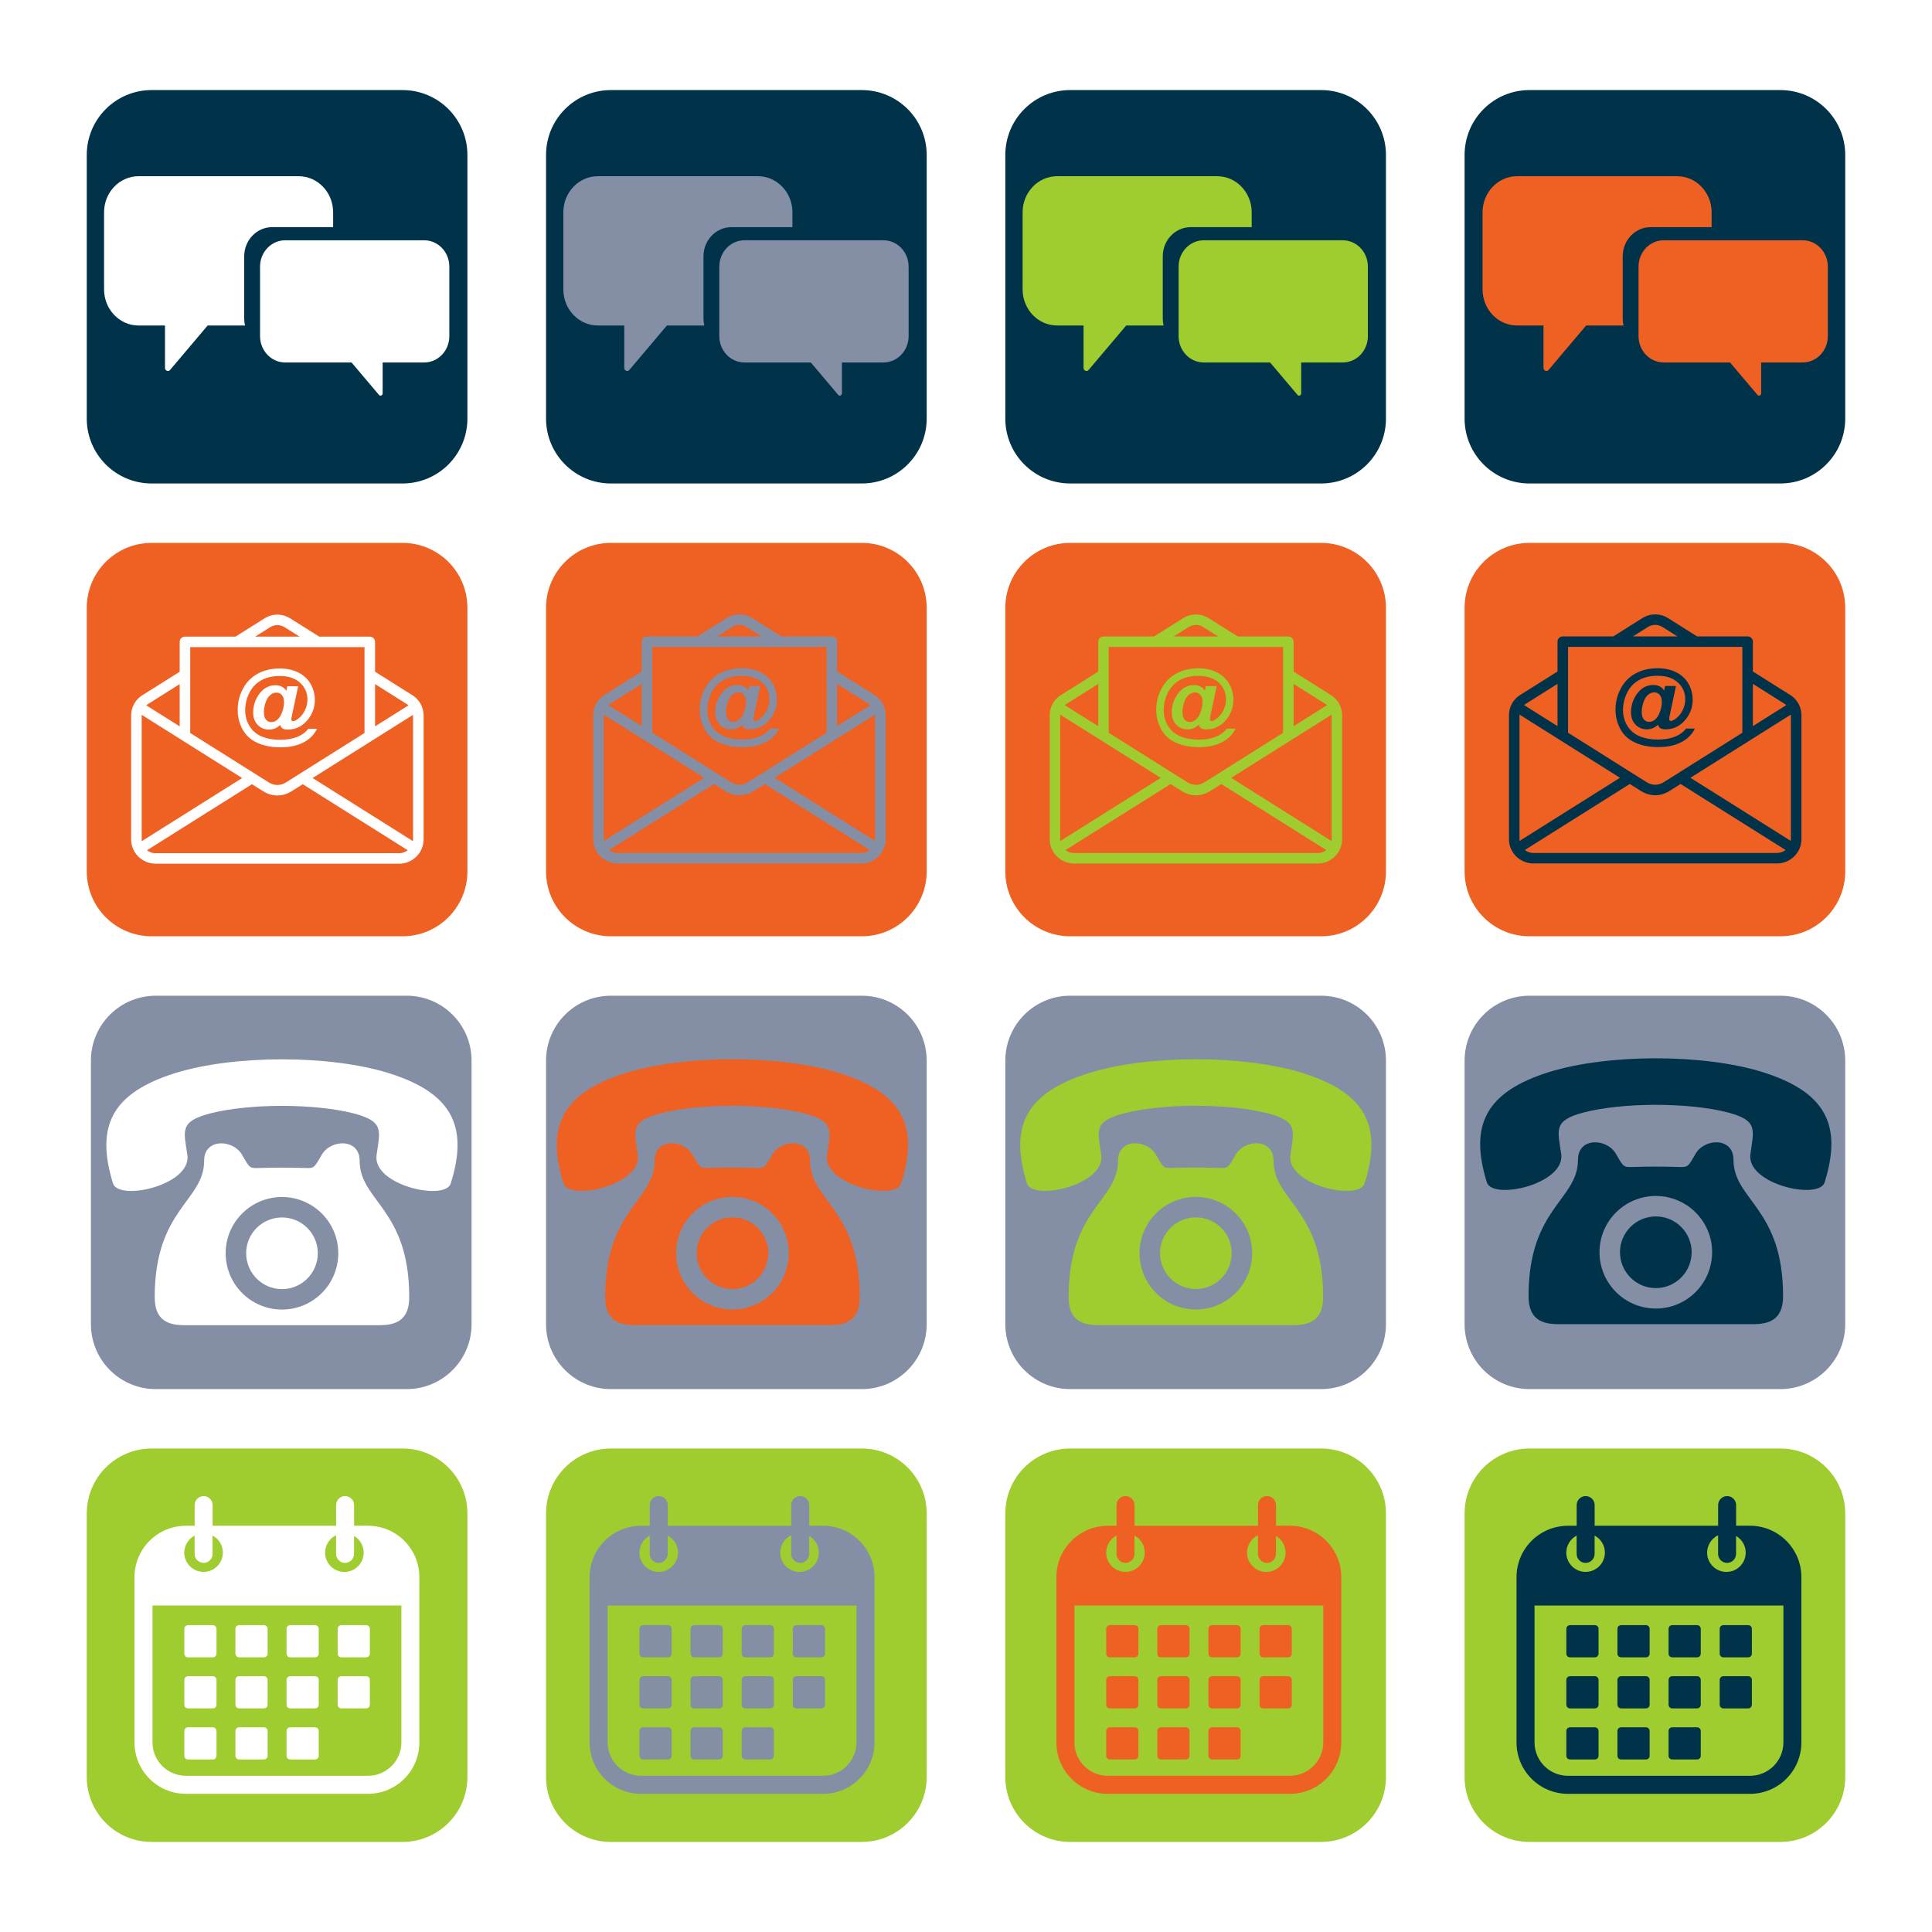
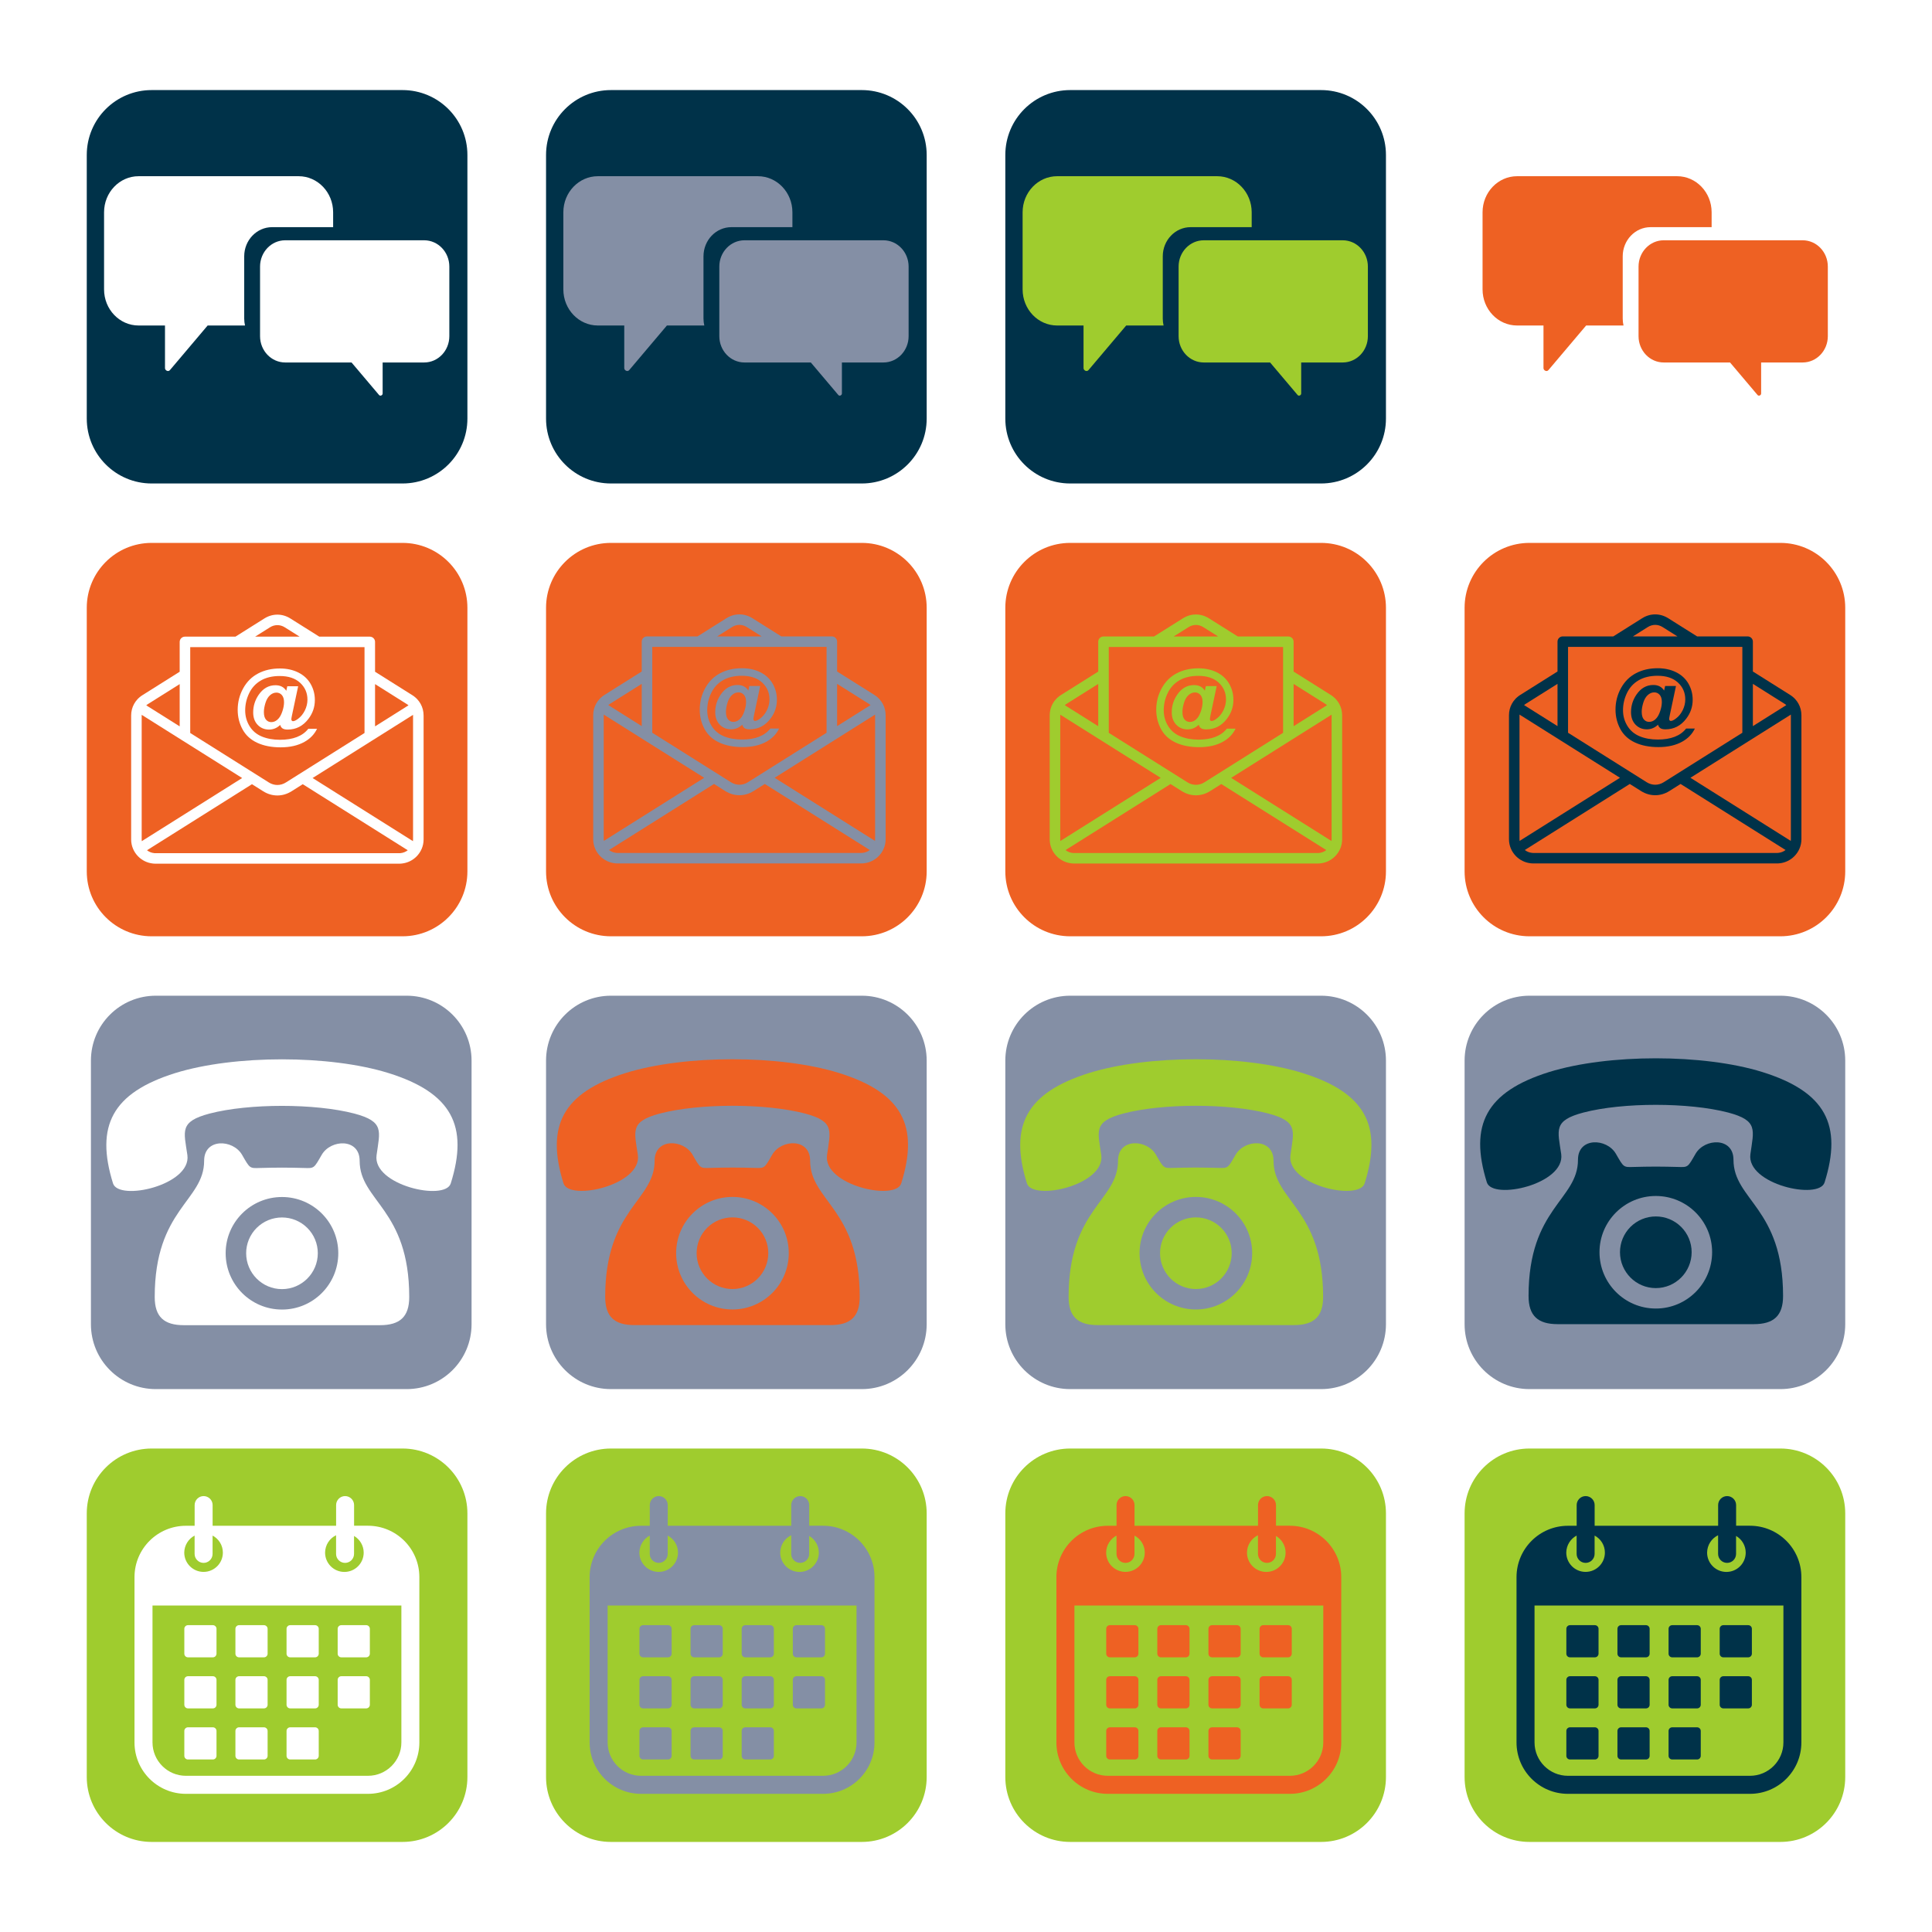
<svg xmlns="http://www.w3.org/2000/svg" width="1024" zoomAndPan="magnify" viewBox="0 0 768 768" height="1024" preserveAspectRatio="xMidYMid meet" version="1.0">
  <defs>
    <g />
    <clipPath id="08aafed532">
      <path d="M 34.34 215.656 L 185.953 215.656 L 185.953 372.414 L 34.34 372.414 Z M 34.34 215.656 " clip-rule="nonzero" />
    </clipPath>
    <clipPath id="e628f8b2a4">
      <path d="M 185.801 346.398 C 185.801 360.645 174.254 372.191 160.012 372.191 L 60.285 372.191 C 46.039 372.191 34.492 360.645 34.492 346.398 L 34.492 241.598 C 34.492 227.355 46.039 215.809 60.285 215.809 L 160.012 215.809 C 174.254 215.809 185.801 227.355 185.801 241.598 Z M 185.801 346.398 " clip-rule="nonzero" />
    </clipPath>
    <clipPath id="5fc0082846">
      <path d="M 34.34 35.656 L 185.953 35.656 L 185.953 192.41 L 34.34 192.41 Z M 34.34 35.656 " clip-rule="nonzero" />
    </clipPath>
    <clipPath id="a293e47fab">
      <path d="M 185.801 166.398 C 185.801 180.645 174.254 192.191 160.012 192.191 L 60.285 192.191 C 46.039 192.191 34.492 180.645 34.492 166.398 L 34.492 61.598 C 34.492 47.352 46.039 35.805 60.285 35.805 L 160.012 35.805 C 174.254 35.805 185.801 47.352 185.801 61.598 Z M 185.801 166.398 " clip-rule="nonzero" />
    </clipPath>
    <clipPath id="1f94ca2a32">
      <path d="M 217 35.656 L 368.52 35.656 L 368.52 192.41 L 217 192.41 Z M 217 35.656 " clip-rule="nonzero" />
    </clipPath>
    <clipPath id="f4245824f8">
      <path d="M 368.371 166.398 C 368.371 180.645 356.824 192.191 342.578 192.191 L 242.852 192.191 C 228.609 192.191 217.062 180.645 217.062 166.398 L 217.062 61.598 C 217.062 47.352 228.609 35.805 242.852 35.805 L 342.578 35.805 C 356.824 35.805 368.371 47.352 368.371 61.598 Z M 368.371 166.398 " clip-rule="nonzero" />
    </clipPath>
    <clipPath id="55b1c8ff03">
      <path d="M 399.48 35.656 L 551 35.656 L 551 192.41 L 399.48 192.41 Z M 399.48 35.656 " clip-rule="nonzero" />
    </clipPath>
    <clipPath id="c700556933">
      <path d="M 550.938 166.398 C 550.938 180.645 539.391 192.191 525.148 192.191 L 425.422 192.191 C 411.176 192.191 399.629 180.645 399.629 166.398 L 399.629 61.598 C 399.629 47.352 411.176 35.805 425.422 35.805 L 525.148 35.805 C 539.391 35.805 550.938 47.352 550.938 61.598 Z M 550.938 166.398 " clip-rule="nonzero" />
    </clipPath>
    <clipPath id="6fcd75fb26">
      <path d="M 582.047 35.656 L 733.66 35.656 L 733.66 192.41 L 582.047 192.41 Z M 582.047 35.656 " clip-rule="nonzero" />
    </clipPath>
    <clipPath id="65fb53e75f">
      <path d="M 733.508 166.398 C 733.508 180.645 721.961 192.191 707.715 192.191 L 607.988 192.191 C 593.746 192.191 582.199 180.645 582.199 166.398 L 582.199 61.598 C 582.199 47.352 593.746 35.805 607.988 35.805 L 707.719 35.805 C 721.961 35.805 733.508 47.352 733.508 61.598 Z M 733.508 166.398 " clip-rule="nonzero" />
    </clipPath>
    <clipPath id="f4a29d7b37">
      <path d="M 217 215.656 L 368.52 215.656 L 368.52 372.414 L 217 372.414 Z M 217 215.656 " clip-rule="nonzero" />
    </clipPath>
    <clipPath id="1aa47e26de">
      <path d="M 368.371 346.398 C 368.371 360.645 356.824 372.191 342.578 372.191 L 242.852 372.191 C 228.609 372.191 217.062 360.645 217.062 346.398 L 217.062 241.598 C 217.062 227.355 228.609 215.809 242.852 215.809 L 342.578 215.809 C 356.824 215.809 368.371 227.355 368.371 241.598 Z M 368.371 346.398 " clip-rule="nonzero" />
    </clipPath>
    <clipPath id="5347a92cc4">
      <path d="M 399.48 215.656 L 551 215.656 L 551 372.414 L 399.48 372.414 Z M 399.48 215.656 " clip-rule="nonzero" />
    </clipPath>
    <clipPath id="b106fae828">
      <path d="M 550.938 346.398 C 550.938 360.645 539.391 372.191 525.148 372.191 L 425.422 372.191 C 411.176 372.191 399.629 360.645 399.629 346.398 L 399.629 241.598 C 399.629 227.355 411.176 215.809 425.422 215.809 L 525.148 215.809 C 539.391 215.809 550.938 227.355 550.938 241.598 Z M 550.938 346.398 " clip-rule="nonzero" />
    </clipPath>
    <clipPath id="71eb6713da">
      <path d="M 582.047 215.656 L 733.66 215.656 L 733.66 372.414 L 582.047 372.414 Z M 582.047 215.656 " clip-rule="nonzero" />
    </clipPath>
    <clipPath id="823eda32b8">
      <path d="M 733.508 346.398 C 733.508 360.645 721.961 372.191 707.715 372.191 L 607.988 372.191 C 593.746 372.191 582.199 360.645 582.199 346.398 L 582.199 241.598 C 582.199 227.355 593.746 215.809 607.988 215.809 L 707.719 215.809 C 721.961 215.809 733.508 227.355 733.508 241.598 Z M 733.508 346.398 " clip-rule="nonzero" />
    </clipPath>
    <clipPath id="1737595aca">
      <path d="M 36 395.656 L 187.605 395.656 L 187.605 552.414 L 36 552.414 Z M 36 395.656 " clip-rule="nonzero" />
    </clipPath>
    <clipPath id="bdc5f2b9be">
      <path d="M 187.453 526.402 C 187.453 540.645 175.906 552.191 161.664 552.191 L 61.938 552.191 C 47.691 552.191 36.145 540.645 36.145 526.402 L 36.145 421.602 C 36.145 407.355 47.691 395.809 61.938 395.809 L 161.664 395.809 C 175.906 395.809 187.453 407.355 187.453 421.602 Z M 187.453 526.402 " clip-rule="nonzero" />
    </clipPath>
    <clipPath id="e105092689">
      <path d="M 217 395.656 L 368.52 395.656 L 368.52 552.414 L 217 552.414 Z M 217 395.656 " clip-rule="nonzero" />
    </clipPath>
    <clipPath id="d5ba26af8e">
      <path d="M 368.371 526.402 C 368.371 540.645 356.824 552.191 342.578 552.191 L 242.852 552.191 C 228.609 552.191 217.062 540.645 217.062 526.402 L 217.062 421.602 C 217.062 407.355 228.609 395.809 242.852 395.809 L 342.578 395.809 C 356.824 395.809 368.371 407.355 368.371 421.602 Z M 368.371 526.402 " clip-rule="nonzero" />
    </clipPath>
    <clipPath id="ce13949132">
      <path d="M 399.48 395.656 L 551 395.656 L 551 552.414 L 399.48 552.414 Z M 399.48 395.656 " clip-rule="nonzero" />
    </clipPath>
    <clipPath id="55a4fd4dd3">
      <path d="M 550.938 526.402 C 550.938 540.645 539.391 552.191 525.148 552.191 L 425.422 552.191 C 411.176 552.191 399.629 540.645 399.629 526.402 L 399.629 421.602 C 399.629 407.355 411.176 395.809 425.422 395.809 L 525.148 395.809 C 539.391 395.809 550.938 407.355 550.938 421.602 Z M 550.938 526.402 " clip-rule="nonzero" />
    </clipPath>
    <clipPath id="22d1759a2c">
      <path d="M 582.047 395.656 L 733.66 395.656 L 733.66 552.414 L 582.047 552.414 Z M 582.047 395.656 " clip-rule="nonzero" />
    </clipPath>
    <clipPath id="429166028f">
      <path d="M 733.508 526.402 C 733.508 540.645 721.961 552.191 707.715 552.191 L 607.988 552.191 C 593.746 552.191 582.199 540.645 582.199 526.402 L 582.199 421.602 C 582.199 407.355 593.746 395.809 607.988 395.809 L 707.719 395.809 C 721.961 395.809 733.508 407.355 733.508 421.602 Z M 733.508 526.402 " clip-rule="nonzero" />
    </clipPath>
    <clipPath id="9e158e3957">
      <path d="M 34.34 575.66 L 185.953 575.66 L 185.953 732.414 L 34.34 732.414 Z M 34.34 575.66 " clip-rule="nonzero" />
    </clipPath>
    <clipPath id="78d986bbb7">
      <path d="M 185.801 706.402 C 185.801 720.648 174.254 732.195 160.012 732.195 L 60.285 732.195 C 46.039 732.195 34.492 720.648 34.492 706.402 L 34.492 601.602 C 34.492 587.355 46.039 575.809 60.285 575.809 L 160.012 575.809 C 174.254 575.809 185.801 587.355 185.801 601.602 Z M 185.801 706.402 " clip-rule="nonzero" />
    </clipPath>
    <clipPath id="265eec9675">
      <path d="M 217 575.66 L 368.52 575.66 L 368.52 732.414 L 217 732.414 Z M 217 575.66 " clip-rule="nonzero" />
    </clipPath>
    <clipPath id="f09e168fd7">
      <path d="M 368.371 706.402 C 368.371 720.648 356.824 732.195 342.578 732.195 L 242.852 732.195 C 228.609 732.195 217.062 720.648 217.062 706.402 L 217.062 601.602 C 217.062 587.355 228.609 575.809 242.852 575.809 L 342.578 575.809 C 356.824 575.809 368.371 587.355 368.371 601.602 Z M 368.371 706.402 " clip-rule="nonzero" />
    </clipPath>
    <clipPath id="e9e3c3a5e5">
      <path d="M 399.48 575.66 L 551 575.66 L 551 732.414 L 399.48 732.414 Z M 399.48 575.66 " clip-rule="nonzero" />
    </clipPath>
    <clipPath id="ffb75e2e8c">
      <path d="M 550.938 706.402 C 550.938 720.648 539.391 732.195 525.148 732.195 L 425.422 732.195 C 411.176 732.195 399.629 720.648 399.629 706.402 L 399.629 601.602 C 399.629 587.355 411.176 575.809 425.422 575.809 L 525.148 575.809 C 539.391 575.809 550.938 587.355 550.938 601.602 Z M 550.938 706.402 " clip-rule="nonzero" />
    </clipPath>
    <clipPath id="654ad87635">
      <path d="M 582.047 575.66 L 733.66 575.66 L 733.66 732.414 L 582.047 732.414 Z M 582.047 575.66 " clip-rule="nonzero" />
    </clipPath>
    <clipPath id="c382d1fef7">
      <path d="M 733.508 706.402 C 733.508 720.648 721.961 732.195 707.715 732.195 L 607.988 732.195 C 593.746 732.195 582.199 720.648 582.199 706.402 L 582.199 601.602 C 582.199 587.355 593.746 575.809 607.988 575.809 L 707.719 575.809 C 721.961 575.809 733.508 587.355 733.508 601.602 Z M 733.508 706.402 " clip-rule="nonzero" />
    </clipPath>
    <clipPath id="a1390bfb8e">
      <path d="M 41.367 70 L 133 70 L 133 148 L 41.367 148 Z M 41.367 70 " clip-rule="nonzero" />
    </clipPath>
    <clipPath id="6a1ff685a3">
      <path d="M 103 95 L 178.617 95 L 178.617 157.73 L 103 157.73 Z M 103 95 " clip-rule="nonzero" />
    </clipPath>
    <clipPath id="7b34186a7d">
      <path d="M 223.938 70 L 315 70 L 315 148 L 223.938 148 Z M 223.938 70 " clip-rule="nonzero" />
    </clipPath>
    <clipPath id="f7967fc4a1">
      <path d="M 285 95 L 361.188 95 L 361.188 157.73 L 285 157.73 Z M 285 95 " clip-rule="nonzero" />
    </clipPath>
    <clipPath id="eeafe234ce">
      <path d="M 406.504 70 L 498 70 L 498 148 L 406.504 148 Z M 406.504 70 " clip-rule="nonzero" />
    </clipPath>
    <clipPath id="385a33ea6e">
      <path d="M 468 95 L 543.754 95 L 543.754 157.73 L 468 157.73 Z M 468 95 " clip-rule="nonzero" />
    </clipPath>
    <clipPath id="e88db7309d">
      <path d="M 589.34 70 L 681 70 L 681 148 L 589.34 148 Z M 589.34 70 " clip-rule="nonzero" />
    </clipPath>
    <clipPath id="da9462edb1">
      <path d="M 651 95 L 726.59 95 L 726.59 157.73 L 651 157.73 Z M 651 95 " clip-rule="nonzero" />
    </clipPath>
    <clipPath id="d4a2d30436">
      <path d="M 52.133 244.324 L 168.383 244.324 L 168.383 343.324 L 52.133 343.324 Z M 52.133 244.324 " clip-rule="nonzero" />
    </clipPath>
    <clipPath id="cccb110115">
      <path d="M 417.27 244.262 L 533.52 244.262 L 533.52 343.262 L 417.27 343.262 Z M 417.27 244.262 " clip-rule="nonzero" />
    </clipPath>
    <clipPath id="7aad1d2ec8">
      <path d="M 599.84 244.227 L 716.09 244.227 L 716.09 343.227 L 599.84 343.227 Z M 599.84 244.227 " clip-rule="nonzero" />
    </clipPath>
    <clipPath id="be74d595a4">
      <path d="M 235.805 244.227 L 352.055 244.227 L 352.055 343.227 L 235.805 343.227 Z M 235.805 244.227 " clip-rule="nonzero" />
    </clipPath>
    <clipPath id="0f30aaa6dd">
      <path d="M 61 454 L 163 454 L 163 526.816 L 61 526.816 Z M 61 454 " clip-rule="nonzero" />
    </clipPath>
    <clipPath id="a08298d120">
      <path d="M 42 421.066 L 182 421.066 L 182 474 L 42 474 Z M 42 421.066 " clip-rule="nonzero" />
    </clipPath>
    <clipPath id="7b667cef70">
      <path d="M 240 454 L 342 454 L 342 526.785 L 240 526.785 Z M 240 454 " clip-rule="nonzero" />
    </clipPath>
    <clipPath id="def9176179">
      <path d="M 221 421.035 L 361 421.035 L 361 474 L 221 474 Z M 221 421.035 " clip-rule="nonzero" />
    </clipPath>
    <clipPath id="26776394ee">
      <path d="M 424 454 L 526 454 L 526 526.785 L 424 526.785 Z M 424 454 " clip-rule="nonzero" />
    </clipPath>
    <clipPath id="80855043b2">
      <path d="M 405 421.035 L 546 421.035 L 546 474 L 405 474 Z M 405 421.035 " clip-rule="nonzero" />
    </clipPath>
    <clipPath id="8a0b612240">
      <path d="M 607 454 L 709 454 L 709 526.41 L 607 526.41 Z M 607 454 " clip-rule="nonzero" />
    </clipPath>
    <clipPath id="9ecbe80c0f">
      <path d="M 588 420.66 L 728 420.66 L 728 474 L 588 474 Z M 588 420.66 " clip-rule="nonzero" />
    </clipPath>
    <clipPath id="b8adef39a4">
      <path d="M 53.465 594.648 L 166.715 594.648 L 166.715 713.148 L 53.465 713.148 Z M 53.465 594.648 " clip-rule="nonzero" />
    </clipPath>
    <clipPath id="7d5bf94511">
      <path d="M 234.387 594.648 L 347.637 594.648 L 347.637 713.148 L 234.387 713.148 Z M 234.387 594.648 " clip-rule="nonzero" />
    </clipPath>
    <clipPath id="ea3ac4adf8">
      <path d="M 419.934 594.648 L 533.184 594.648 L 533.184 713.148 L 419.934 713.148 Z M 419.934 594.648 " clip-rule="nonzero" />
    </clipPath>
    <clipPath id="b3140b977d">
      <path d="M 602.84 594.648 L 716.09 594.648 L 716.09 713.148 L 602.84 713.148 Z M 602.84 594.648 " clip-rule="nonzero" />
    </clipPath>
  </defs>
  <rect x="-76.8" width="921.6" fill="#ffffff" y="-76.8" height="921.6" fill-opacity="1" />
  <rect x="-76.8" width="921.6" fill="#ffffff" y="-76.8" height="921.6" fill-opacity="1" />
  <g clip-path="url(#08aafed532)">
    <g clip-path="url(#e628f8b2a4)">
      <path fill="#ee6123" d="M 34.34 215.656 L 185.953 215.656 L 185.953 372.414 L 34.34 372.414 Z M 34.34 215.656 " fill-opacity="1" fill-rule="nonzero" />
    </g>
  </g>
  <g clip-path="url(#5fc0082846)">
    <g clip-path="url(#a293e47fab)">
      <path fill="#003249" d="M 34.34 35.656 L 185.953 35.656 L 185.953 192.41 L 34.34 192.41 Z M 34.34 35.656 " fill-opacity="1" fill-rule="nonzero" />
    </g>
  </g>
  <g clip-path="url(#1f94ca2a32)">
    <g clip-path="url(#f4245824f8)">
      <path fill="#003249" d="M 216.91 35.656 L 368.52 35.656 L 368.52 192.41 L 216.91 192.41 Z M 216.91 35.656 " fill-opacity="1" fill-rule="nonzero" />
    </g>
  </g>
  <g clip-path="url(#55b1c8ff03)">
    <g clip-path="url(#c700556933)">
      <path fill="#003249" d="M 399.48 35.656 L 551.09 35.656 L 551.09 192.41 L 399.48 192.41 Z M 399.48 35.656 " fill-opacity="1" fill-rule="nonzero" />
    </g>
  </g>
  <g clip-path="url(#6fcd75fb26)">
    <g clip-path="url(#65fb53e75f)">
-       <path fill="#003249" d="M 582.047 35.656 L 733.66 35.656 L 733.66 192.41 L 582.047 192.41 Z M 582.047 35.656 " fill-opacity="1" fill-rule="nonzero" />
-     </g>
+       </g>
  </g>
  <g clip-path="url(#f4a29d7b37)">
    <g clip-path="url(#1aa47e26de)">
      <path fill="#ee6123" d="M 216.91 215.656 L 368.52 215.656 L 368.52 372.414 L 216.91 372.414 Z M 216.91 215.656 " fill-opacity="1" fill-rule="nonzero" />
    </g>
  </g>
  <g clip-path="url(#5347a92cc4)">
    <g clip-path="url(#b106fae828)">
      <path fill="#ee6123" d="M 399.48 215.656 L 551.09 215.656 L 551.09 372.414 L 399.48 372.414 Z M 399.48 215.656 " fill-opacity="1" fill-rule="nonzero" />
    </g>
  </g>
  <g clip-path="url(#71eb6713da)">
    <g clip-path="url(#823eda32b8)">
      <path fill="#ee6123" d="M 582.047 215.656 L 733.66 215.656 L 733.66 372.414 L 582.047 372.414 Z M 582.047 215.656 " fill-opacity="1" fill-rule="nonzero" />
    </g>
  </g>
  <g clip-path="url(#1737595aca)">
    <g clip-path="url(#bdc5f2b9be)">
      <path fill="#848fa5" d="M 35.992 395.656 L 187.605 395.656 L 187.605 552.414 L 35.992 552.414 Z M 35.992 395.656 " fill-opacity="1" fill-rule="nonzero" />
    </g>
  </g>
  <g clip-path="url(#e105092689)">
    <g clip-path="url(#d5ba26af8e)">
      <path fill="#848fa5" d="M 216.91 395.656 L 368.52 395.656 L 368.52 552.414 L 216.91 552.414 Z M 216.91 395.656 " fill-opacity="1" fill-rule="nonzero" />
    </g>
  </g>
  <g clip-path="url(#ce13949132)">
    <g clip-path="url(#55a4fd4dd3)">
      <path fill="#848fa5" d="M 399.48 395.656 L 551.09 395.656 L 551.09 552.414 L 399.48 552.414 Z M 399.48 395.656 " fill-opacity="1" fill-rule="nonzero" />
    </g>
  </g>
  <g clip-path="url(#22d1759a2c)">
    <g clip-path="url(#429166028f)">
      <path fill="#848fa5" d="M 582.047 395.656 L 733.66 395.656 L 733.66 552.414 L 582.047 552.414 Z M 582.047 395.656 " fill-opacity="1" fill-rule="nonzero" />
    </g>
  </g>
  <g clip-path="url(#9e158e3957)">
    <g clip-path="url(#78d986bbb7)">
      <path fill="#9fcc2e" d="M 34.34 575.66 L 185.953 575.66 L 185.953 732.414 L 34.34 732.414 Z M 34.34 575.66 " fill-opacity="1" fill-rule="nonzero" />
    </g>
  </g>
  <g clip-path="url(#265eec9675)">
    <g clip-path="url(#f09e168fd7)">
      <path fill="#9fcc2e" d="M 216.91 575.66 L 368.52 575.66 L 368.52 732.414 L 216.91 732.414 Z M 216.91 575.66 " fill-opacity="1" fill-rule="nonzero" />
    </g>
  </g>
  <g clip-path="url(#e9e3c3a5e5)">
    <g clip-path="url(#ffb75e2e8c)">
      <path fill="#9fcc2e" d="M 399.48 575.66 L 551.09 575.66 L 551.09 732.414 L 399.48 732.414 Z M 399.48 575.66 " fill-opacity="1" fill-rule="nonzero" />
    </g>
  </g>
  <g clip-path="url(#654ad87635)">
    <g clip-path="url(#c382d1fef7)">
      <path fill="#9fcc2e" d="M 582.047 575.66 L 733.66 575.66 L 733.66 732.414 L 582.047 732.414 Z M 582.047 575.66 " fill-opacity="1" fill-rule="nonzero" />
    </g>
  </g>
  <g clip-path="url(#a1390bfb8e)">
    <path fill="#ffffff" d="M 97.078 126.664 L 97.078 101.891 C 97.078 95.488 102.043 90.297 108.168 90.297 L 132.426 90.297 L 132.426 84.391 C 132.426 76.469 126.281 70.047 118.707 70.047 L 55.086 70.047 C 47.512 70.047 41.367 76.469 41.367 84.391 L 41.367 115.043 C 41.367 122.965 47.512 129.391 55.086 129.391 L 65.586 129.391 L 65.586 146.324 C 65.586 147.262 66.871 147.918 67.535 147.137 C 72.539 141.219 77.539 135.305 82.543 129.391 L 97.398 129.391 C 97.195 128.512 97.078 127.605 97.078 126.664 Z M 97.078 126.664 " fill-opacity="1" fill-rule="nonzero" />
  </g>
  <g clip-path="url(#6a1ff685a3)">
    <path fill="#ffffff" d="M 103.375 105.977 L 103.375 133.629 C 103.375 139.406 107.852 144.09 113.379 144.09 L 139.742 144.09 C 143.391 148.402 147.035 152.711 150.684 157.023 C 151.168 157.602 152.105 157.117 152.105 156.438 L 152.105 144.09 L 168.613 144.09 C 174.141 144.09 178.617 139.406 178.617 133.629 L 178.617 105.977 C 178.617 100.203 174.141 95.516 168.613 95.516 L 113.379 95.516 C 107.852 95.516 103.375 100.199 103.375 105.977 Z M 103.375 105.977 " fill-opacity="1" fill-rule="nonzero" />
  </g>
  <g clip-path="url(#7b34186a7d)">
    <path fill="#848fa5" d="M 279.648 126.664 L 279.648 101.891 C 279.648 95.488 284.613 90.297 290.738 90.297 L 314.996 90.297 L 314.996 84.391 C 314.996 76.469 308.852 70.047 301.277 70.047 L 237.656 70.047 C 230.082 70.047 223.938 76.469 223.938 84.391 L 223.938 115.043 C 223.938 122.965 230.082 129.391 237.656 129.391 L 248.152 129.391 L 248.152 146.324 C 248.152 147.262 249.438 147.918 250.105 147.137 C 255.109 141.219 260.105 135.305 265.109 129.391 L 279.969 129.391 C 279.766 128.512 279.648 127.605 279.648 126.664 Z M 279.648 126.664 " fill-opacity="1" fill-rule="nonzero" />
  </g>
  <g clip-path="url(#f7967fc4a1)">
    <path fill="#848fa5" d="M 285.941 105.977 L 285.941 133.629 C 285.941 139.406 290.422 144.09 295.945 144.09 L 322.312 144.09 C 325.961 148.402 329.605 152.711 333.25 157.023 C 333.738 157.602 334.672 157.117 334.672 156.438 L 334.672 144.09 L 351.184 144.09 C 356.707 144.09 361.188 139.406 361.188 133.629 L 361.188 105.977 C 361.188 100.203 356.707 95.516 351.184 95.516 L 295.945 95.516 C 290.422 95.516 285.941 100.199 285.941 105.977 Z M 285.941 105.977 " fill-opacity="1" fill-rule="nonzero" />
  </g>
  <g clip-path="url(#eeafe234ce)">
    <path fill="#9fcc2e" d="M 462.219 126.664 L 462.219 101.891 C 462.219 95.488 467.184 90.297 473.305 90.297 L 497.566 90.297 L 497.566 84.391 C 497.566 76.469 491.418 70.047 483.844 70.047 L 420.223 70.047 C 412.648 70.047 406.504 76.469 406.504 84.391 L 406.504 115.043 C 406.504 122.965 412.648 129.391 420.223 129.391 L 430.723 129.391 L 430.723 146.324 C 430.723 147.262 432.008 147.918 432.676 147.137 C 437.676 141.219 442.676 135.305 447.68 129.391 L 462.539 129.391 C 462.336 128.512 462.219 127.605 462.219 126.664 Z M 462.219 126.664 " fill-opacity="1" fill-rule="nonzero" />
  </g>
  <g clip-path="url(#385a33ea6e)">
    <path fill="#9fcc2e" d="M 468.512 105.977 L 468.512 133.629 C 468.512 139.406 472.992 144.09 478.516 144.09 L 504.883 144.09 C 508.531 148.402 512.172 152.711 515.82 157.023 C 516.305 157.602 517.242 157.117 517.242 156.438 L 517.242 144.09 L 533.754 144.09 C 539.277 144.09 543.754 139.406 543.754 133.629 L 543.754 105.977 C 543.754 100.203 539.277 95.516 533.754 95.516 L 478.516 95.516 C 472.992 95.516 468.512 100.199 468.512 105.977 Z M 468.512 105.977 " fill-opacity="1" fill-rule="nonzero" />
  </g>
  <g clip-path="url(#e88db7309d)">
    <path fill="#ee6123" d="M 645.055 126.664 L 645.055 101.891 C 645.055 95.488 650.016 90.297 656.141 90.297 L 680.398 90.297 L 680.398 84.391 C 680.398 76.469 674.254 70.047 666.68 70.047 L 603.059 70.047 C 595.484 70.047 589.34 76.469 589.34 84.391 L 589.34 115.043 C 589.34 122.965 595.484 129.391 603.059 129.391 L 613.559 129.391 L 613.559 146.324 C 613.559 147.262 614.844 147.918 615.508 147.137 C 620.512 141.219 625.512 135.305 630.516 129.391 L 645.371 129.391 C 645.168 128.512 645.055 127.605 645.055 126.664 Z M 645.055 126.664 " fill-opacity="1" fill-rule="nonzero" />
  </g>
  <g clip-path="url(#da9462edb1)">
    <path fill="#ee6123" d="M 651.348 105.977 L 651.348 133.629 C 651.348 139.406 655.824 144.09 661.352 144.09 L 687.719 144.09 C 691.363 148.402 695.008 152.711 698.656 157.023 C 699.141 157.602 700.078 157.117 700.078 156.438 L 700.078 144.09 L 716.586 144.09 C 722.113 144.09 726.59 139.406 726.59 133.629 L 726.59 105.977 C 726.59 100.203 722.113 95.516 716.586 95.516 L 661.352 95.516 C 655.824 95.516 651.348 100.199 651.348 105.977 Z M 651.348 105.977 " fill-opacity="1" fill-rule="nonzero" />
  </g>
  <g clip-path="url(#d4a2d30436)">
    <path fill="#ffffff" d="M 56.648 276.324 L 71.426 267.027 L 71.426 255.16 C 71.426 254.012 72.363 253.078 73.523 253.078 L 93.598 253.078 L 105.086 245.852 C 106.699 244.836 108.48 244.328 110.258 244.328 C 112.039 244.328 113.816 244.836 115.43 245.852 L 126.918 253.078 L 146.996 253.078 C 148.152 253.078 149.09 254.012 149.09 255.16 L 149.09 267.027 L 163.867 276.324 L 163.938 276.363 L 163.938 276.367 L 163.973 276.387 L 164.004 276.406 L 164.004 276.41 L 164.039 276.434 L 164.07 276.453 L 164.074 276.453 L 164.133 276.496 L 164.141 276.5 L 164.199 276.539 L 164.207 276.547 L 164.242 276.566 L 164.266 276.586 L 164.273 276.59 L 164.309 276.613 L 164.328 276.629 L 164.375 276.66 L 164.395 276.676 L 164.406 276.684 L 164.438 276.707 L 164.457 276.719 L 164.582 276.812 L 164.598 276.828 L 164.695 276.898 L 164.707 276.91 L 164.727 276.922 L 164.82 276.996 L 164.828 277.004 C 164.93 277.086 165.027 277.164 165.121 277.25 L 165.125 277.25 C 165.223 277.336 165.316 277.422 165.41 277.508 L 165.414 277.512 C 165.48 277.57 165.543 277.637 165.609 277.699 L 165.719 277.809 L 165.734 277.828 L 165.797 277.891 L 165.824 277.922 L 165.879 277.977 C 166.398 278.535 166.84 279.148 167.207 279.805 C 167.977 281.199 168.387 282.777 168.387 284.465 L 168.387 333.688 C 168.387 336.34 167.297 338.75 165.543 340.496 C 164.023 342.008 162 343.023 159.75 343.266 L 159.734 343.266 L 159.664 343.273 L 159.586 343.281 L 159.562 343.285 L 159.504 343.289 L 159.441 343.293 L 159.426 343.297 L 159.344 343.301 L 159.316 343.301 L 159.262 343.305 L 159.195 343.309 L 159.184 343.309 L 159.102 343.312 L 159.07 343.316 L 159.023 343.316 L 158.945 343.32 L 61.57 343.32 L 61.496 343.316 L 61.445 343.316 L 61.414 343.312 L 61.332 343.309 L 61.324 343.309 L 61.254 343.305 L 61.199 343.301 L 61.172 343.301 L 61.094 343.297 L 61.078 343.293 L 61.012 343.289 L 60.953 343.285 L 60.934 343.281 L 60.855 343.273 L 60.832 343.273 L 60.773 343.266 L 60.77 343.266 C 58.52 343.023 56.496 342.008 54.973 340.496 C 53.219 338.75 52.133 336.34 52.133 333.688 L 52.133 284.465 C 52.133 282.777 52.539 281.199 53.312 279.805 C 53.676 279.148 54.121 278.535 54.641 277.977 L 54.664 277.949 L 54.676 277.938 L 54.695 277.922 L 54.719 277.891 L 54.73 277.883 L 54.746 277.863 L 54.883 277.727 L 54.887 277.719 L 54.91 277.699 L 55.051 277.559 L 55.074 277.539 L 55.105 277.512 L 55.105 277.508 C 55.164 277.457 55.219 277.402 55.277 277.352 C 55.41 277.234 55.547 277.117 55.688 277.004 L 55.699 276.996 L 55.75 276.957 L 55.762 276.949 L 55.918 276.828 L 55.934 276.812 L 56.012 276.754 L 56.047 276.73 L 56.059 276.719 L 56.078 276.707 L 56.109 276.684 L 56.125 276.676 L 56.145 276.66 L 56.176 276.637 L 56.211 276.613 L 56.242 276.59 L 56.254 276.586 L 56.277 276.57 L 56.309 276.547 L 56.316 276.539 L 56.375 276.5 L 56.383 276.496 L 56.41 276.477 L 56.445 276.453 L 56.449 276.453 L 56.477 276.434 L 56.512 276.41 L 56.516 276.406 L 56.547 276.387 L 56.582 276.367 L 56.582 276.363 L 56.613 276.344 Z M 71.426 271.941 L 58.875 279.84 L 58.84 279.863 L 58.836 279.863 L 58.801 279.887 L 58.797 279.887 L 58.777 279.902 L 58.766 279.91 L 58.762 279.91 L 58.754 279.918 L 58.742 279.926 L 58.727 279.934 L 58.723 279.938 L 58.703 279.949 L 58.691 279.957 L 58.684 279.961 L 58.68 279.965 L 58.656 279.98 L 58.648 279.988 L 58.645 279.988 L 58.633 280 L 58.551 280.055 L 58.539 280.066 L 58.504 280.09 L 58.5 280.094 L 58.492 280.098 L 58.48 280.109 L 58.414 280.16 L 58.379 280.184 L 58.367 280.195 L 58.348 280.211 L 58.324 280.227 L 58.324 280.23 L 58.301 280.246 L 58.246 280.293 L 58.234 280.301 L 58.215 280.32 L 58.141 280.383 L 71.426 288.742 Z M 149.09 288.742 L 162.379 280.383 L 162.367 280.375 L 162.363 280.367 L 162.355 280.363 L 162.348 280.355 L 162.336 280.348 L 162.324 280.336 L 162.312 280.328 L 162.305 280.32 L 162.293 280.312 L 162.293 280.309 L 162.27 280.293 L 162.25 280.273 L 162.227 280.258 L 162.227 280.254 L 162.215 280.246 L 162.207 280.238 L 162.195 280.23 L 162.184 280.219 L 162.16 280.203 L 162.156 280.199 L 162.148 280.195 L 162.137 280.184 L 162.125 280.176 L 162.121 280.172 L 162.113 280.168 L 162.105 280.16 L 162.094 280.152 L 162.082 280.141 L 162.059 280.125 L 162.051 280.117 L 162.047 280.117 L 162.035 280.109 L 162.023 280.098 L 162.016 280.094 L 162.012 280.09 L 161.988 280.074 L 161.98 280.066 L 161.977 280.066 L 161.965 280.055 L 161.883 280 L 161.871 279.988 L 161.836 279.965 L 161.832 279.961 L 161.824 279.957 L 161.801 279.941 L 161.797 279.938 L 161.789 279.934 L 161.766 279.918 L 161.758 279.91 L 161.754 279.91 L 161.742 279.902 L 161.727 279.895 L 161.719 279.887 L 161.715 279.887 L 161.656 279.848 L 161.641 279.84 L 149.09 271.941 Z M 101.414 253.078 L 119.105 253.078 L 113.203 249.367 C 112.281 248.785 111.27 248.496 110.258 248.496 C 109.25 248.496 108.238 248.785 107.312 249.367 Z M 148.246 294.188 C 148.16 294.254 148.07 294.309 147.973 294.359 L 124.262 309.277 L 164.152 334.371 C 164.18 334.145 164.195 333.918 164.195 333.688 L 164.195 284.465 C 164.195 284.363 164.191 284.262 164.188 284.16 Z M 126.324 257.246 L 75.617 257.246 L 75.617 291.375 L 106.875 311.043 C 107.938 311.711 109.102 312.043 110.258 312.043 C 111.418 312.043 112.582 311.711 113.641 311.043 L 144.902 291.375 L 144.902 257.246 Z M 56.363 334.371 L 96.258 309.277 L 72.41 294.277 L 72.379 294.258 L 56.328 284.16 C 56.324 284.262 56.32 284.363 56.32 284.465 L 56.32 333.688 C 56.32 333.918 56.336 334.145 56.363 334.371 Z M 100.164 311.734 L 58.434 337.988 C 59.23 338.609 60.199 339.02 61.262 339.125 L 61.27 339.129 L 61.328 339.133 L 61.398 339.141 L 61.406 339.141 L 61.453 339.145 L 61.5 339.145 L 61.539 339.148 L 61.543 339.148 L 61.59 339.152 L 61.727 339.152 L 61.75 339.156 L 158.766 339.156 L 158.789 339.152 L 158.926 339.152 L 158.973 339.148 L 158.98 339.148 L 159.02 339.145 L 159.066 339.145 L 159.109 339.141 L 159.117 339.141 L 159.156 339.137 L 159.188 339.133 L 159.246 339.129 L 159.258 339.125 C 160.316 339.02 161.289 338.609 162.086 337.988 L 120.352 311.734 L 115.867 314.559 C 114.117 315.66 112.188 316.211 110.258 316.211 C 108.328 316.211 106.402 315.66 104.652 314.559 Z M 100.164 311.734 " fill-opacity="1" fill-rule="nonzero" />
  </g>
  <path fill="#ffffff" d="M 122.543 289.715 L 126.031 289.715 C 124.945 291.93 123.27 293.66 121.008 294.918 C 118.43 296.355 115.277 297.078 111.559 297.078 C 107.957 297.078 104.855 296.473 102.238 295.262 C 99.621 294.047 97.672 292.258 96.398 289.898 C 95.121 287.531 94.484 284.961 94.484 282.176 C 94.484 279.121 95.211 276.277 96.66 273.641 C 98.105 271.008 100.094 269.031 102.613 267.711 C 105.129 266.391 108.008 265.73 111.246 265.73 C 113.992 265.73 116.438 266.262 118.57 267.324 C 120.707 268.391 122.344 269.898 123.473 271.859 C 124.598 273.82 125.16 275.957 125.16 278.277 C 125.16 281.047 124.309 283.547 122.594 285.785 C 120.449 288.605 117.699 290.016 114.344 290.016 C 113.441 290.016 112.758 289.859 112.301 289.547 C 111.844 289.23 111.543 288.777 111.387 288.172 C 110.102 289.398 108.617 290.016 106.941 290.016 C 105.133 290.016 103.633 289.391 102.438 288.152 C 101.242 286.91 100.648 285.262 100.648 283.203 C 100.648 280.652 101.367 278.332 102.801 276.227 C 104.547 273.668 106.781 272.391 109.504 272.391 C 111.441 272.391 112.875 273.129 113.797 274.605 L 114.207 272.793 L 118.52 272.793 L 116.047 284.441 C 115.895 285.18 115.816 285.656 115.816 285.871 C 115.816 286.141 115.879 286.344 116.008 286.477 C 116.133 286.617 116.281 286.684 116.453 286.684 C 116.98 286.684 117.656 286.367 118.484 285.738 C 119.598 284.918 120.496 283.805 121.184 282.426 C 121.867 281.035 122.215 279.598 122.215 278.109 C 122.215 275.445 121.242 273.215 119.305 271.422 C 117.363 269.625 114.656 268.727 111.18 268.727 C 108.227 268.727 105.723 269.328 103.668 270.527 C 101.613 271.73 100.066 273.418 99.027 275.602 C 97.984 277.777 97.465 280.047 97.465 282.406 C 97.465 284.699 98.047 286.781 99.207 288.664 C 100.367 290.547 101.996 291.918 104.098 292.785 C 106.188 293.645 108.59 294.078 111.297 294.078 C 113.898 294.078 116.141 293.711 118.012 292.984 C 119.887 292.258 121.398 291.168 122.543 289.715 Z M 104.898 283.031 C 104.898 284.406 105.18 285.422 105.738 286.07 C 106.301 286.723 106.992 287.051 107.82 287.051 C 108.438 287.051 109.02 286.898 109.562 286.594 C 109.973 286.379 110.383 286.035 110.781 285.566 C 111.363 284.906 111.859 283.945 112.277 282.676 C 112.699 281.406 112.906 280.227 112.906 279.125 C 112.906 277.906 112.621 276.961 112.051 276.305 C 111.477 275.652 110.754 275.324 109.891 275.324 C 108.953 275.324 108.086 275.684 107.293 276.406 C 106.504 277.129 105.906 278.156 105.504 279.488 C 105.102 280.82 104.898 282.004 104.898 283.031 Z M 104.898 283.031 " fill-opacity="1" fill-rule="nonzero" />
  <g clip-path="url(#cccb110115)">
    <path fill="#9fcc2e" d="M 421.785 276.258 L 436.562 266.961 L 436.562 255.098 C 436.562 253.945 437.504 253.012 438.66 253.012 L 458.738 253.012 L 470.227 245.789 C 471.84 244.773 473.617 244.266 475.398 244.266 C 477.176 244.266 478.953 244.773 480.57 245.789 L 492.055 253.012 L 512.133 253.012 C 513.289 253.012 514.23 253.945 514.23 255.098 L 514.23 266.961 L 529.008 276.258 L 529.039 276.277 L 529.109 276.324 L 529.141 276.344 L 529.145 276.344 L 529.176 276.367 L 529.207 276.387 L 529.211 276.391 L 529.273 276.43 L 529.277 276.434 L 529.312 276.457 L 529.34 276.477 L 529.344 276.48 L 529.414 276.527 L 529.445 276.551 L 529.469 276.562 L 529.477 276.574 L 529.512 276.598 L 529.531 276.609 L 529.578 276.641 L 529.594 276.656 L 529.609 276.664 L 529.641 276.688 L 529.66 276.703 L 529.672 276.715 L 529.707 276.738 L 529.832 276.832 L 529.844 276.844 L 529.863 276.859 L 529.957 276.934 L 529.965 276.941 C 530.066 277.02 530.164 277.102 530.262 277.184 L 530.262 277.188 C 530.359 277.27 530.453 277.355 530.547 277.441 L 530.551 277.445 C 530.617 277.508 530.684 277.57 530.746 277.633 L 530.766 277.656 L 530.773 277.66 L 530.883 277.77 L 530.91 277.801 L 530.938 277.828 L 530.961 277.855 L 530.988 277.883 L 531.016 277.914 C 531.535 278.473 531.98 279.082 532.344 279.742 C 533.117 281.133 533.523 282.715 533.523 284.398 L 533.523 333.621 C 533.523 336.277 532.434 338.688 530.68 340.43 C 529.16 341.941 527.137 342.957 524.887 343.199 L 524.871 343.203 L 524.801 343.211 L 524.723 343.215 L 524.699 343.219 L 524.641 343.223 L 524.578 343.23 L 524.562 343.23 L 524.48 343.234 L 524.457 343.238 L 524.402 343.242 L 524.332 343.246 L 524.32 343.246 L 524.238 343.25 L 524.16 343.25 L 524.086 343.254 L 524.078 343.254 L 523.965 343.258 L 426.828 343.258 L 426.715 343.254 L 426.707 343.254 L 426.633 343.25 L 426.555 343.25 L 426.473 343.246 L 426.461 343.246 L 426.391 343.242 L 426.336 343.238 L 426.312 343.234 L 426.23 343.23 L 426.215 343.23 L 426.152 343.223 L 426.094 343.219 L 426.07 343.215 L 425.992 343.211 L 425.969 343.207 L 425.91 343.199 L 425.906 343.199 C 423.656 342.957 421.633 341.941 420.113 340.43 C 418.359 338.684 417.27 336.277 417.27 333.621 L 417.27 284.398 C 417.27 282.715 417.68 281.137 418.449 279.742 C 418.812 279.082 419.258 278.473 419.777 277.914 L 419.805 277.887 L 419.816 277.871 L 419.859 277.828 L 419.867 277.816 L 419.91 277.773 L 419.918 277.762 L 419.938 277.746 L 419.973 277.711 L 419.992 277.688 L 420.02 277.66 L 420.027 277.656 L 420.188 277.496 L 420.215 277.473 L 420.246 277.441 C 420.301 277.391 420.355 277.34 420.414 277.289 C 420.547 277.168 420.684 277.051 420.828 276.941 L 420.836 276.934 L 420.887 276.891 L 420.898 276.883 L 421.055 276.762 L 421.086 276.738 L 421.121 276.715 L 421.133 276.703 L 421.152 276.691 L 421.184 276.664 L 421.199 276.656 L 421.215 276.641 L 421.262 276.609 L 421.281 276.598 L 421.316 276.574 L 421.324 276.566 L 421.348 276.551 L 421.379 276.527 L 421.414 276.504 L 421.445 276.48 L 421.453 276.477 L 421.516 276.434 L 421.52 276.43 L 421.547 276.414 L 421.582 276.391 L 421.586 276.387 L 421.617 276.367 L 421.648 276.344 L 421.652 276.344 L 421.684 276.324 L 421.754 276.277 Z M 436.562 271.879 L 424.012 279.773 L 423.977 279.797 L 423.973 279.797 L 423.965 279.805 L 423.949 279.812 L 423.938 279.82 L 423.934 279.824 L 423.914 279.836 L 423.902 279.844 L 423.898 279.848 L 423.891 279.852 L 423.867 279.867 L 423.859 279.871 L 423.844 279.883 L 423.832 279.895 L 423.816 279.902 L 423.793 279.918 L 423.785 279.922 L 423.781 279.926 L 423.758 279.941 L 423.75 279.949 L 423.746 279.949 L 423.723 279.965 L 423.711 279.977 L 423.652 280.016 L 423.633 280.035 L 423.621 280.043 L 423.551 280.094 L 423.539 280.102 L 423.516 280.121 L 423.504 280.129 L 423.484 280.145 L 423.465 280.164 L 423.461 280.164 L 423.449 280.172 L 423.438 280.184 L 423.387 280.227 L 423.375 280.234 L 423.363 280.246 L 423.359 280.246 L 423.352 280.254 L 423.277 280.316 L 436.562 288.676 Z M 514.23 288.676 L 527.516 280.316 L 527.504 280.309 L 527.484 280.289 L 527.473 280.281 L 527.465 280.273 L 527.461 280.273 L 527.453 280.262 L 527.441 280.254 L 527.434 280.246 L 527.43 280.246 L 527.41 280.227 L 527.398 280.219 L 527.387 280.207 L 527.363 280.191 L 527.344 280.172 L 527.32 280.156 L 527.309 280.145 L 527.297 280.137 L 527.289 280.129 L 527.266 280.113 L 527.254 280.102 L 527.23 280.086 L 527.227 280.082 L 527.219 280.078 L 527.207 280.066 L 527.195 280.059 L 527.188 280.055 L 527.184 280.051 L 527.172 280.043 L 527.164 280.035 L 527.152 280.027 L 527.148 280.027 L 527.141 280.016 L 527.082 279.977 L 527.07 279.965 L 527.059 279.957 L 527.043 279.949 L 527.035 279.941 L 527.012 279.926 L 527.008 279.922 L 527 279.918 L 526.988 279.91 L 526.973 279.902 L 526.961 279.891 L 526.938 279.875 L 526.934 279.871 L 526.926 279.867 L 526.902 279.852 L 526.895 279.848 L 526.891 279.844 L 526.867 279.828 L 526.855 279.824 L 526.855 279.82 L 526.844 279.812 L 526.828 279.805 L 526.82 279.797 L 526.816 279.797 L 526.781 279.773 L 514.23 271.879 Z M 466.551 253.012 L 484.242 253.012 L 478.344 249.305 C 477.418 248.723 476.406 248.43 475.398 248.43 C 474.387 248.43 473.375 248.723 472.449 249.305 Z M 513.387 294.125 C 513.301 294.188 513.207 294.246 513.113 294.297 L 489.398 309.215 L 529.289 334.309 C 529.32 334.082 529.332 333.852 529.332 333.621 L 529.332 284.398 C 529.332 284.297 529.332 284.195 529.324 284.098 Z M 491.461 257.18 L 440.754 257.18 L 440.754 291.312 L 472.016 310.977 C 473.074 311.645 474.238 311.977 475.398 311.977 C 476.555 311.977 477.719 311.645 478.777 310.977 L 510.039 291.312 L 510.039 257.18 Z M 421.504 334.305 L 461.395 309.215 L 437.547 294.211 L 437.516 294.191 L 421.469 284.098 C 421.461 284.195 421.461 284.297 421.461 284.398 L 421.461 333.621 C 421.461 333.852 421.473 334.082 421.504 334.305 Z M 465.301 311.672 L 423.57 337.922 C 424.367 338.547 425.34 338.953 426.398 339.062 L 426.41 339.062 L 426.469 339.066 L 426.5 339.07 L 426.535 339.074 L 426.547 339.074 L 426.59 339.078 L 426.605 339.078 L 426.637 339.082 L 426.684 339.082 L 426.727 339.086 L 426.773 339.086 L 426.816 339.09 L 523.977 339.09 L 524.02 339.086 L 524.066 339.086 L 524.109 339.082 L 524.156 339.082 L 524.188 339.078 L 524.203 339.078 L 524.25 339.074 L 524.258 339.074 L 524.293 339.07 L 524.324 339.066 L 524.383 339.062 L 524.395 339.062 C 525.453 338.953 526.426 338.543 527.223 337.922 L 485.492 311.672 L 481.004 314.492 C 479.254 315.594 477.328 316.145 475.398 316.145 C 473.465 316.145 471.539 315.594 469.789 314.492 Z M 465.301 311.672 " fill-opacity="1" fill-rule="nonzero" />
  </g>
  <path fill="#9fcc2e" d="M 487.684 289.648 L 491.172 289.648 C 490.082 291.863 488.406 293.598 486.148 294.852 C 483.57 296.289 480.414 297.012 476.695 297.012 C 473.098 297.012 469.992 296.406 467.375 295.195 C 464.758 293.98 462.809 292.191 461.535 289.832 C 460.258 287.469 459.621 284.898 459.621 282.109 C 459.621 279.055 460.348 276.215 461.801 273.578 C 463.246 270.945 465.23 268.969 467.75 267.648 C 470.266 266.324 473.148 265.664 476.383 265.664 C 479.129 265.664 481.574 266.199 483.707 267.258 C 485.848 268.324 487.48 269.836 488.609 271.793 C 489.738 273.754 490.301 275.891 490.301 278.211 C 490.301 280.984 489.445 283.48 487.73 285.719 C 485.59 288.539 482.836 289.949 479.484 289.949 C 478.578 289.949 477.898 289.793 477.438 289.484 C 476.98 289.168 476.68 288.711 476.523 288.105 C 475.238 289.332 473.754 289.949 472.082 289.949 C 470.273 289.949 468.77 289.328 467.578 288.09 C 466.383 286.844 465.785 285.195 465.785 283.137 C 465.785 280.59 466.504 278.27 467.938 276.164 C 469.688 273.605 471.918 272.328 474.645 272.328 C 476.578 272.328 478.016 273.066 478.934 274.543 L 479.344 272.727 L 483.656 272.727 L 481.184 284.375 C 481.035 285.113 480.957 285.59 480.957 285.809 C 480.957 286.074 481.02 286.277 481.145 286.414 C 481.27 286.551 481.418 286.617 481.594 286.617 C 482.117 286.617 482.793 286.301 483.625 285.676 C 484.734 284.852 485.633 283.742 486.32 282.359 C 487.008 280.973 487.352 279.535 487.352 278.047 C 487.352 275.379 486.383 273.148 484.445 271.355 C 482.504 269.562 479.793 268.664 476.316 268.664 C 473.363 268.664 470.859 269.262 468.805 270.461 C 466.75 271.668 465.203 273.355 464.164 275.535 C 463.121 277.711 462.602 279.984 462.602 282.344 C 462.602 284.637 463.184 286.719 464.344 288.602 C 465.504 290.484 467.137 291.855 469.234 292.719 C 471.328 293.582 473.727 294.012 476.434 294.012 C 479.035 294.012 481.281 293.648 483.148 292.918 C 485.023 292.191 486.539 291.105 487.684 289.648 Z M 470.039 282.965 C 470.039 284.34 470.316 285.359 470.875 286.008 C 471.438 286.656 472.133 286.984 472.957 286.984 C 473.578 286.984 474.156 286.836 474.699 286.531 C 475.113 286.312 475.52 285.969 475.922 285.504 C 476.5 284.844 477 283.879 477.418 282.609 C 477.836 281.344 478.043 280.16 478.043 279.062 C 478.043 277.84 477.758 276.895 477.188 276.242 C 476.613 275.586 475.895 275.258 475.027 275.258 C 474.09 275.258 473.227 275.621 472.434 276.34 C 471.641 277.062 471.043 278.09 470.641 279.422 C 470.238 280.754 470.039 281.938 470.039 282.965 Z M 470.039 282.965 " fill-opacity="1" fill-rule="nonzero" />
  <g clip-path="url(#7aad1d2ec8)">
    <path fill="#003249" d="M 604.355 276.227 L 619.133 266.93 L 619.133 255.062 C 619.133 253.914 620.07 252.98 621.227 252.98 L 641.305 252.98 L 652.793 245.754 C 654.406 244.738 656.184 244.23 657.965 244.23 C 659.746 244.23 661.523 244.738 663.137 245.754 L 674.625 252.98 L 694.703 252.98 C 695.859 252.98 696.797 253.914 696.797 255.062 L 696.797 266.93 L 711.574 276.227 L 711.609 276.246 L 711.641 276.266 L 711.645 276.27 L 711.68 276.289 L 711.707 276.312 L 711.711 276.312 L 711.746 276.336 L 711.777 276.355 L 711.781 276.359 L 711.84 276.398 L 711.848 276.402 L 711.906 276.441 L 711.914 276.449 L 711.949 276.469 L 711.973 276.488 L 711.98 276.492 L 712.016 276.516 L 712.035 276.531 L 712.082 276.562 L 712.102 276.578 L 712.113 276.586 L 712.145 276.609 L 712.164 276.625 L 712.211 276.656 L 712.227 276.672 L 712.242 276.68 L 712.289 276.715 L 712.305 276.73 L 712.402 276.801 L 712.414 276.812 L 712.434 276.824 L 712.527 276.898 L 712.535 276.906 C 712.637 276.988 712.734 277.066 712.828 277.152 L 712.832 277.152 C 712.93 277.238 713.023 277.324 713.117 277.41 L 713.121 277.414 C 713.188 277.477 713.25 277.539 713.316 277.602 L 713.426 277.711 L 713.441 277.73 L 713.504 277.793 L 713.531 277.824 L 713.586 277.879 C 714.105 278.438 714.547 279.051 714.91 279.707 C 715.684 281.102 716.094 282.68 716.094 284.367 L 716.094 333.59 C 716.094 336.242 715.004 338.652 713.25 340.398 C 711.73 341.91 709.707 342.926 707.457 343.168 L 707.441 343.168 L 707.371 343.176 L 707.293 343.184 L 707.27 343.188 L 707.211 343.191 L 707.148 343.195 L 707.129 343.199 L 707.051 343.203 L 707.023 343.203 L 706.969 343.207 L 706.902 343.211 L 706.891 343.211 L 706.809 343.215 L 706.777 343.219 L 706.727 343.219 L 706.652 343.223 L 609.277 343.223 L 609.203 343.219 L 609.152 343.219 L 609.121 343.215 L 609.039 343.211 L 609.031 343.211 L 608.961 343.207 L 608.906 343.203 L 608.879 343.203 L 608.801 343.199 L 608.785 343.195 L 608.719 343.191 L 608.66 343.188 L 608.641 343.184 L 608.562 343.176 L 608.539 343.176 L 608.48 343.168 L 608.477 343.168 C 606.223 342.926 604.203 341.91 602.68 340.398 C 600.926 338.652 599.84 336.242 599.84 333.59 L 599.84 284.367 C 599.84 282.68 600.246 281.102 601.02 279.707 C 601.383 279.051 601.828 278.438 602.348 277.883 L 602.371 277.852 L 602.398 277.824 L 602.426 277.793 L 602.438 277.785 L 602.453 277.766 L 602.59 277.629 L 602.594 277.621 L 602.613 277.602 L 602.645 277.574 L 602.672 277.547 L 602.754 277.469 L 602.758 277.461 L 602.781 277.441 L 602.812 277.41 C 602.871 277.359 602.926 277.305 602.984 277.254 C 603.117 277.137 603.254 277.02 603.395 276.906 L 603.406 276.898 L 603.457 276.859 L 603.465 276.852 L 603.625 276.73 L 603.641 276.715 L 603.688 276.68 L 603.703 276.672 L 603.719 276.656 L 603.766 276.625 L 603.785 276.609 L 603.816 276.586 L 603.832 276.578 L 603.852 276.562 L 603.883 276.539 L 603.918 276.516 L 603.949 276.492 L 603.957 276.488 L 604.016 276.449 L 604.023 276.441 L 604.082 276.402 L 604.09 276.398 L 604.117 276.379 L 604.148 276.359 L 604.156 276.355 L 604.184 276.336 L 604.219 276.312 L 604.223 276.312 L 604.254 276.289 L 604.289 276.27 L 604.289 276.266 L 604.32 276.246 Z M 619.133 271.844 L 606.582 279.742 L 606.559 279.758 L 606.543 279.766 L 606.508 279.789 L 606.504 279.789 L 606.484 279.805 L 606.473 279.812 L 606.469 279.816 L 606.461 279.82 L 606.449 279.828 L 606.434 279.836 L 606.43 279.84 L 606.41 279.852 L 606.398 279.859 L 606.391 279.867 L 606.387 279.867 L 606.363 279.883 L 606.352 279.895 L 606.258 279.957 L 606.246 279.969 L 606.211 279.992 L 606.207 279.996 L 606.199 280 L 606.188 280.012 L 606.121 280.062 L 606.086 280.086 L 606.074 280.098 L 606.051 280.113 L 606.043 280.125 L 606.031 280.129 L 606.031 280.133 L 606.008 280.148 L 605.953 280.195 L 605.941 280.203 L 605.922 280.223 L 605.844 280.285 L 619.133 288.645 Z M 696.797 288.645 L 710.086 280.285 L 710.074 280.277 L 710.07 280.27 L 710.062 280.266 L 710.055 280.258 L 710.043 280.25 L 710.031 280.238 L 710.02 280.23 L 710.012 280.223 L 710 280.215 L 710 280.211 L 709.977 280.195 L 709.957 280.176 L 709.934 280.16 L 709.934 280.156 L 709.91 280.141 L 709.891 280.121 L 709.867 280.105 L 709.863 280.102 L 709.855 280.098 L 709.844 280.086 L 709.832 280.078 L 709.828 280.074 L 709.82 280.07 L 709.812 280.062 L 709.801 280.055 L 709.789 280.043 L 709.766 280.027 L 709.758 280.023 L 709.754 280.02 L 709.742 280.012 L 709.73 280 L 709.723 279.996 L 709.719 279.992 L 709.695 279.977 L 709.688 279.969 L 709.684 279.969 L 709.672 279.957 L 709.578 279.895 L 709.566 279.883 L 709.543 279.867 L 709.539 279.867 L 709.531 279.859 L 709.508 279.844 L 709.504 279.84 L 709.496 279.836 L 709.473 279.82 L 709.465 279.816 L 709.461 279.812 L 709.445 279.805 L 709.434 279.797 L 709.426 279.789 L 709.422 279.789 L 709.363 279.75 L 709.348 279.742 L 696.797 271.844 Z M 649.121 252.98 L 666.809 252.98 L 660.91 249.27 C 659.988 248.688 658.977 248.398 657.965 248.398 C 656.957 248.398 655.945 248.691 655.02 249.27 Z M 695.953 294.09 C 695.867 294.156 695.777 294.211 695.68 294.262 L 671.969 309.18 L 711.859 334.273 C 711.887 334.051 711.902 333.82 711.902 333.59 L 711.902 284.367 C 711.902 284.266 711.898 284.164 711.895 284.062 Z M 674.031 257.148 L 623.324 257.148 L 623.324 291.281 L 654.582 310.945 C 655.645 311.613 656.805 311.945 657.965 311.945 C 659.125 311.945 660.289 311.613 661.348 310.945 L 692.609 291.281 L 692.609 257.148 Z M 604.07 334.273 L 643.965 309.18 L 620.117 294.18 L 620.086 294.16 L 604.035 284.062 C 604.031 284.164 604.027 284.266 604.027 284.367 L 604.027 333.59 C 604.027 333.82 604.043 334.051 604.07 334.273 Z M 647.871 311.637 L 606.141 337.891 C 606.938 338.512 607.906 338.922 608.969 339.027 L 608.977 339.031 L 609.035 339.035 L 609.066 339.039 L 609.105 339.043 L 609.113 339.043 L 609.16 339.047 L 609.207 339.047 L 609.246 339.051 L 609.25 339.051 L 609.297 339.055 L 609.434 339.055 L 609.457 339.059 L 706.473 339.059 L 706.496 339.055 L 706.633 339.055 L 706.68 339.051 L 706.684 339.051 L 706.727 339.047 L 706.77 339.047 L 706.816 339.043 L 706.824 339.043 L 706.863 339.039 L 706.895 339.035 L 706.953 339.031 L 706.965 339.027 C 708.023 338.922 708.992 338.512 709.793 337.891 L 668.059 311.637 L 663.574 314.461 C 661.824 315.562 659.895 316.113 657.965 316.113 C 656.035 316.113 654.109 315.562 652.359 314.461 Z M 647.871 311.637 " fill-opacity="1" fill-rule="nonzero" />
  </g>
  <path fill="#003249" d="M 670.25 289.617 L 673.738 289.617 C 672.652 291.832 670.977 293.562 668.715 294.82 C 666.137 296.258 662.984 296.98 659.266 296.98 C 655.664 296.98 652.562 296.375 649.945 295.164 C 647.328 293.949 645.379 292.16 644.105 289.801 C 642.828 287.434 642.191 284.863 642.191 282.078 C 642.191 279.023 642.918 276.18 644.367 273.543 C 645.812 270.91 647.801 268.934 650.32 267.613 C 652.836 266.293 655.715 265.633 658.953 265.633 C 661.699 265.633 664.145 266.164 666.277 267.227 C 668.414 268.293 670.051 269.801 671.18 271.762 C 672.305 273.723 672.867 275.859 672.867 278.18 C 672.867 280.949 672.016 283.449 670.301 285.688 C 668.156 288.508 665.406 289.918 662.051 289.918 C 661.148 289.918 660.465 289.762 660.008 289.449 C 659.551 289.133 659.25 288.68 659.094 288.074 C 657.809 289.301 656.324 289.918 654.648 289.918 C 652.84 289.918 651.34 289.297 650.145 288.059 C 648.949 286.812 648.355 285.164 648.355 283.105 C 648.355 280.555 649.074 278.234 650.508 276.133 C 652.254 273.57 654.488 272.293 657.211 272.293 C 659.148 272.293 660.582 273.031 661.504 274.512 L 661.91 272.695 L 666.227 272.695 L 663.754 284.344 C 663.602 285.082 663.523 285.559 663.523 285.773 C 663.523 286.043 663.586 286.246 663.715 286.379 C 663.836 286.52 663.988 286.586 664.16 286.586 C 664.688 286.586 665.363 286.27 666.191 285.641 C 667.305 284.82 668.203 283.711 668.891 282.328 C 669.574 280.938 669.922 279.5 669.922 278.012 C 669.922 275.348 668.949 273.117 667.012 271.324 C 665.07 269.527 662.363 268.629 658.887 268.629 C 655.934 268.629 653.426 269.23 651.375 270.43 C 649.32 271.633 647.773 273.32 646.734 275.504 C 645.691 277.68 645.172 279.949 645.172 282.312 C 645.172 284.605 645.754 286.684 646.914 288.566 C 648.074 290.449 649.703 291.82 651.805 292.688 C 653.895 293.547 656.297 293.98 659.004 293.98 C 661.605 293.98 663.848 293.613 665.719 292.887 C 667.594 292.16 669.105 291.07 670.25 289.617 Z M 652.605 282.934 C 652.605 284.309 652.887 285.324 653.445 285.977 C 654.008 286.625 654.699 286.953 655.527 286.953 C 656.145 286.953 656.727 286.801 657.27 286.496 C 657.68 286.281 658.09 285.938 658.488 285.469 C 659.07 284.809 659.566 283.848 659.984 282.578 C 660.406 281.312 660.609 280.129 660.609 279.027 C 660.609 277.809 660.328 276.863 659.758 276.211 C 659.184 275.555 658.461 275.227 657.598 275.227 C 656.66 275.227 655.793 275.586 655 276.309 C 654.211 277.031 653.613 278.059 653.211 279.391 C 652.809 280.723 652.605 281.906 652.605 282.934 Z M 652.605 282.934 " fill-opacity="1" fill-rule="nonzero" />
  <g clip-path="url(#be74d595a4)">
    <path fill="#848fa5" d="M 240.32 276.227 L 255.098 266.93 L 255.098 255.062 C 255.098 253.914 256.035 252.98 257.191 252.98 L 277.27 252.98 L 288.758 245.754 C 290.371 244.738 292.148 244.23 293.93 244.23 C 295.711 244.23 297.488 244.738 299.102 245.754 L 310.59 252.98 L 330.668 252.98 C 331.824 252.98 332.762 253.914 332.762 255.062 L 332.762 266.93 L 347.539 276.227 L 347.574 276.246 L 347.605 276.266 L 347.609 276.27 L 347.641 276.289 L 347.672 276.312 L 347.676 276.312 L 347.711 276.336 L 347.738 276.355 L 347.746 276.359 L 347.805 276.398 L 347.812 276.402 L 347.844 276.426 L 347.871 276.441 L 347.879 276.449 L 347.914 276.469 L 347.938 276.488 L 347.945 276.492 L 347.98 276.516 L 348 276.531 L 348.012 276.539 L 348.043 276.562 L 348.078 276.586 L 348.109 276.609 L 348.129 276.625 L 348.176 276.656 L 348.191 276.672 L 348.207 276.68 L 348.254 276.715 L 348.27 276.73 L 348.367 276.801 L 348.379 276.812 L 348.398 276.824 L 348.492 276.898 L 348.5 276.906 C 348.602 276.988 348.699 277.066 348.793 277.152 L 348.797 277.152 C 348.895 277.238 348.988 277.324 349.082 277.41 L 349.082 277.414 C 349.152 277.477 349.215 277.539 349.281 277.602 L 349.309 277.629 L 349.332 277.656 L 349.355 277.676 L 349.359 277.684 L 349.469 277.793 L 349.496 277.824 L 349.551 277.879 C 350.066 278.438 350.512 279.051 350.875 279.707 C 351.648 281.102 352.055 282.68 352.055 284.367 L 352.055 333.59 C 352.055 336.242 350.969 338.652 349.215 340.398 C 347.691 341.91 345.672 342.926 343.422 343.168 L 343.406 343.168 L 343.336 343.176 L 343.254 343.184 L 343.234 343.188 L 343.176 343.191 L 343.113 343.195 L 343.094 343.199 L 343.016 343.203 L 342.988 343.203 L 342.934 343.207 L 342.863 343.211 L 342.855 343.211 L 342.773 343.215 L 342.742 343.219 L 342.691 343.219 L 342.617 343.223 L 245.242 343.223 L 245.168 343.219 L 245.117 343.219 L 245.086 343.215 L 245.004 343.211 L 244.992 343.211 L 244.926 343.207 L 244.871 343.203 L 244.844 343.203 L 244.766 343.199 L 244.746 343.195 L 244.684 343.191 L 244.625 343.188 L 244.605 343.184 L 244.523 343.176 L 244.504 343.176 L 244.445 343.168 L 244.438 343.168 C 242.188 342.926 240.168 341.91 238.645 340.398 C 236.891 338.652 235.805 336.242 235.805 333.59 L 235.805 284.367 C 235.805 282.68 236.211 281.102 236.984 279.707 C 237.348 279.051 237.789 278.438 238.309 277.883 L 238.336 277.852 L 238.363 277.824 L 238.391 277.793 L 238.453 277.73 L 238.469 277.711 L 238.605 277.574 L 238.613 277.57 L 238.637 277.547 L 238.719 277.469 L 238.723 277.461 L 238.746 277.441 L 238.777 277.41 C 238.832 277.359 238.891 277.305 238.949 277.254 C 239.082 277.137 239.219 277.02 239.359 276.906 L 239.367 276.898 L 239.422 276.859 L 239.43 276.852 L 239.59 276.73 L 239.605 276.715 L 239.652 276.68 L 239.668 276.672 L 239.684 276.656 L 239.73 276.625 L 239.75 276.609 L 239.781 276.586 L 239.816 276.562 L 239.848 276.539 L 239.859 276.531 L 239.879 276.516 L 239.914 276.492 L 239.922 276.488 L 239.98 276.449 L 239.988 276.441 L 240.047 276.402 L 240.055 276.398 L 240.082 276.379 L 240.113 276.359 L 240.121 276.355 L 240.148 276.336 L 240.184 276.312 L 240.188 276.312 L 240.215 276.289 L 240.25 276.27 L 240.254 276.266 L 240.285 276.246 Z M 255.098 271.844 L 242.547 279.742 L 242.531 279.75 L 242.473 279.789 L 242.469 279.789 L 242.449 279.805 L 242.438 279.812 L 242.422 279.82 L 242.398 279.836 L 242.395 279.84 L 242.375 279.852 L 242.363 279.859 L 242.355 279.867 L 242.352 279.867 L 242.316 279.891 L 242.316 279.895 L 242.223 279.957 L 242.211 279.969 L 242.207 279.969 L 242.199 279.977 L 242.176 279.992 L 242.172 279.996 L 242.164 280 L 242.152 280.012 L 242.086 280.062 L 242.051 280.086 L 242.039 280.098 L 242.016 280.113 L 242.008 280.125 L 241.996 280.129 L 241.996 280.133 L 241.973 280.148 L 241.918 280.195 L 241.895 280.211 L 241.895 280.215 L 241.887 280.223 L 241.809 280.285 L 255.098 288.645 Z M 332.762 288.645 L 346.051 280.285 L 346.039 280.277 L 346.027 280.266 L 346.016 280.258 L 345.996 280.238 L 345.973 280.223 L 345.965 280.215 L 345.965 280.211 L 345.941 280.195 L 345.93 280.184 L 345.918 280.176 L 345.91 280.168 L 345.898 280.16 L 345.898 280.156 L 345.863 280.133 L 345.863 280.129 L 345.855 280.121 L 345.832 280.105 L 345.828 280.102 L 345.82 280.098 L 345.809 280.086 L 345.797 280.078 L 345.793 280.074 L 345.785 280.07 L 345.773 280.062 L 345.754 280.043 L 345.73 280.027 L 345.723 280.023 L 345.719 280.02 L 345.707 280.012 L 345.695 280 L 345.688 279.996 L 345.684 279.992 L 345.66 279.977 L 345.652 279.969 L 345.648 279.969 L 345.637 279.957 L 345.543 279.895 L 345.531 279.883 L 345.508 279.867 L 345.504 279.867 L 345.496 279.859 L 345.473 279.844 L 345.465 279.84 L 345.461 279.836 L 345.449 279.828 L 345.434 279.82 L 345.43 279.816 L 345.422 279.812 L 345.398 279.797 L 345.391 279.789 L 345.387 279.789 L 345.34 279.758 L 345.324 279.75 L 345.312 279.742 L 332.762 271.844 Z M 285.086 252.98 L 302.773 252.98 L 296.875 249.27 C 295.953 248.688 294.938 248.398 293.93 248.398 C 292.922 248.398 291.906 248.691 290.984 249.27 Z M 331.918 294.09 C 331.832 294.156 331.742 294.211 331.645 294.262 L 307.93 309.18 L 347.824 334.273 C 347.852 334.051 347.867 333.82 347.867 333.59 L 347.867 284.367 C 347.867 284.266 347.863 284.164 347.859 284.062 Z M 309.992 257.148 L 259.285 257.148 L 259.285 291.281 L 290.547 310.945 C 291.609 311.613 292.77 311.945 293.93 311.945 C 295.09 311.945 296.25 311.613 297.312 310.945 L 328.574 291.281 L 328.574 257.148 Z M 240.035 334.273 L 279.93 309.18 L 256.078 294.18 L 256.051 294.16 L 240 284.062 C 239.996 284.164 239.992 284.266 239.992 284.367 L 239.992 333.59 C 239.992 333.82 240.008 334.051 240.035 334.273 Z M 283.836 311.637 L 242.105 337.891 C 242.898 338.512 243.871 338.922 244.93 339.027 L 244.941 339.031 L 245 339.035 L 245.031 339.039 L 245.07 339.043 L 245.078 339.043 L 245.125 339.047 L 245.168 339.047 L 245.211 339.051 L 245.215 339.051 L 245.262 339.055 L 245.398 339.055 L 245.422 339.059 L 342.438 339.059 L 342.461 339.055 L 342.598 339.055 L 342.645 339.051 L 342.648 339.051 L 342.691 339.047 L 342.734 339.047 L 342.781 339.043 L 342.789 339.043 L 342.828 339.039 L 342.859 339.035 L 342.918 339.031 L 342.93 339.027 C 343.988 338.922 344.957 338.512 345.754 337.891 L 304.023 311.637 L 299.539 314.461 C 297.789 315.562 295.859 316.113 293.93 316.113 C 292 316.113 290.074 315.562 288.32 314.461 Z M 283.836 311.637 " fill-opacity="1" fill-rule="nonzero" />
  </g>
  <path fill="#848fa5" d="M 306.215 289.617 L 309.703 289.617 C 308.617 291.832 306.941 293.562 304.68 294.82 C 302.102 296.258 298.949 296.98 295.23 296.98 C 291.629 296.98 288.527 296.375 285.91 295.164 C 283.289 293.949 281.344 292.16 280.07 289.801 C 278.793 287.434 278.156 284.863 278.156 282.078 C 278.156 279.023 278.883 276.18 280.332 273.543 C 281.777 270.91 283.766 268.934 286.281 267.613 C 288.801 266.293 291.68 265.633 294.918 265.633 C 297.664 265.633 300.109 266.164 302.242 267.227 C 304.379 268.293 306.016 269.801 307.141 271.762 C 308.27 273.723 308.832 275.859 308.832 278.18 C 308.832 280.949 307.98 283.449 306.266 285.688 C 304.121 288.508 301.371 289.918 298.016 289.918 C 297.109 289.918 296.43 289.762 295.973 289.449 C 295.516 289.133 295.215 288.68 295.059 288.074 C 293.773 289.301 292.289 289.918 290.613 289.918 C 288.805 289.918 287.305 289.297 286.109 288.059 C 284.914 286.812 284.316 285.164 284.316 283.105 C 284.316 280.555 285.039 278.234 286.473 276.133 C 288.219 273.57 290.453 272.293 293.176 272.293 C 295.113 272.293 296.547 273.031 297.469 274.512 L 297.875 272.695 L 302.191 272.695 L 299.719 284.344 C 299.566 285.082 299.488 285.559 299.488 285.773 C 299.488 286.043 299.551 286.246 299.68 286.379 C 299.801 286.52 299.953 286.586 300.125 286.586 C 300.648 286.586 301.324 286.27 302.156 285.641 C 303.27 284.82 304.168 283.711 304.852 282.328 C 305.539 280.938 305.887 279.5 305.887 278.012 C 305.887 275.348 304.914 273.117 302.977 271.324 C 301.035 269.527 298.328 268.629 294.852 268.629 C 291.898 268.629 289.391 269.23 287.336 270.43 C 285.285 271.633 283.738 273.32 282.699 275.504 C 281.656 277.68 281.137 279.949 281.137 282.312 C 281.137 284.605 281.715 286.684 282.879 288.566 C 284.039 290.449 285.668 291.82 287.766 292.688 C 289.859 293.547 292.262 293.98 294.969 293.98 C 297.57 293.98 299.812 293.613 301.684 292.887 C 303.559 292.16 305.07 291.07 306.215 289.617 Z M 288.57 282.934 C 288.57 284.309 288.852 285.324 289.41 285.977 C 289.973 286.625 290.664 286.953 291.488 286.953 C 292.109 286.953 292.691 286.801 293.23 286.496 C 293.645 286.281 294.051 285.938 294.453 285.469 C 295.035 284.809 295.531 283.848 295.949 282.578 C 296.367 281.312 296.574 280.129 296.574 279.027 C 296.574 277.809 296.289 276.863 295.723 276.211 C 295.145 275.555 294.426 275.227 293.562 275.227 C 292.625 275.227 291.758 275.586 290.965 276.309 C 290.172 277.031 289.574 278.059 289.176 279.391 C 288.773 280.723 288.57 281.906 288.57 282.934 Z M 288.57 282.934 " fill-opacity="1" fill-rule="nonzero" />
  <path fill="#ffffff" d="M 112.09 483.961 C 111.156 483.961 110.23 484.051 109.312 484.234 C 108.395 484.414 107.504 484.684 106.641 485.039 C 105.773 485.398 104.953 485.836 104.176 486.352 C 103.398 486.871 102.68 487.461 102.016 488.121 C 101.355 488.781 100.766 489.496 100.246 490.273 C 99.727 491.051 99.289 491.871 98.93 492.73 C 98.574 493.594 98.305 494.484 98.121 495.398 C 97.938 496.312 97.848 497.238 97.852 498.172 C 97.852 506.027 104.215 512.445 112.09 512.445 C 119.965 512.445 126.332 506.027 126.332 498.172 C 126.332 497.238 126.242 496.312 126.059 495.398 C 125.879 494.484 125.609 493.594 125.25 492.73 C 124.895 491.871 124.457 491.051 123.938 490.273 C 123.418 489.5 122.824 488.781 122.164 488.121 C 121.504 487.461 120.785 486.871 120.004 486.352 C 119.227 485.836 118.406 485.398 117.543 485.039 C 116.68 484.684 115.789 484.414 114.871 484.234 C 113.953 484.051 113.027 483.961 112.09 483.961 Z M 112.09 483.961 " fill-opacity="1" fill-rule="evenodd" />
  <g clip-path="url(#0f30aaa6dd)">
    <path fill="#ffffff" d="M 127.902 459.031 C 124.754 464.492 124.957 464.426 120.852 464.289 C 118.047 464.219 115.031 464.148 112.09 464.148 C 109.078 464.148 106.137 464.219 103.328 464.289 C 99.152 464.426 99.359 464.492 96.207 459.031 C 92.582 452.816 81.148 452.406 81.148 461.418 C 81.148 477.473 61.504 480.543 61.504 515.582 C 61.504 523.504 65.27 526.781 73.074 526.781 L 151.039 526.781 C 158.91 526.781 162.676 523.5 162.676 515.582 C 162.676 480.543 142.965 477.473 142.965 461.418 C 142.961 452.406 131.531 452.816 127.902 459.031 Z M 112.09 520.566 C 99.699 520.566 89.703 510.527 89.703 498.164 C 89.703 485.871 99.699 475.832 112.09 475.832 C 124.48 475.832 134.473 485.871 134.473 498.164 C 134.473 510.531 124.48 520.57 112.09 520.57 Z M 112.09 520.566 " fill-opacity="1" fill-rule="evenodd" />
  </g>
  <g clip-path="url(#a08298d120)">
    <path fill="#ffffff" d="M 154.438 426.559 C 142.754 422.918 127.422 421.098 112.09 421.098 C 96.758 421.098 81.426 422.918 69.672 426.559 C 44.559 434.426 37.84 447.609 44.922 470.41 C 47.184 477.621 76.098 471.141 74.492 459.191 C 73.102 449.578 71.203 445.863 83.324 442.656 C 91.137 440.617 101.578 439.598 112.09 439.598 C 122.531 439.598 133.043 440.617 140.855 442.656 C 152.902 445.863 151.004 449.578 149.691 459.191 C 148.012 471.141 176.996 477.621 179.188 470.41 C 186.34 447.609 179.625 434.426 154.438 426.559 Z M 154.438 426.559 " fill-opacity="1" fill-rule="evenodd" />
  </g>
  <path fill="#ee6123" d="M 291.164 483.93 C 290.227 483.93 289.301 484.02 288.383 484.199 C 287.465 484.383 286.574 484.652 285.711 485.008 C 284.848 485.363 284.023 485.801 283.246 486.32 C 282.469 486.84 281.75 487.426 281.09 488.086 C 280.426 488.746 279.836 489.465 279.316 490.242 C 278.797 491.02 278.359 491.836 278 492.699 C 277.645 493.562 277.375 494.449 277.191 495.367 C 277.012 496.281 276.922 497.207 276.922 498.141 C 276.922 505.992 283.285 512.414 291.164 512.414 C 299.039 512.414 305.402 505.992 305.402 498.141 C 305.406 497.207 305.312 496.281 305.133 495.367 C 304.949 494.449 304.68 493.562 304.324 492.699 C 303.965 491.836 303.527 491.02 303.008 490.242 C 302.488 489.465 301.898 488.746 301.234 488.09 C 300.574 487.43 299.855 486.84 299.078 486.32 C 298.301 485.801 297.48 485.363 296.613 485.008 C 295.75 484.652 294.859 484.383 293.941 484.199 C 293.023 484.02 292.098 483.93 291.164 483.93 Z M 291.164 483.93 " fill-opacity="1" fill-rule="evenodd" />
  <g clip-path="url(#7b667cef70)">
    <path fill="#ee6123" d="M 306.977 459 C 303.824 464.457 304.027 464.391 299.926 464.258 C 297.117 464.188 294.102 464.117 291.164 464.117 C 288.152 464.117 285.207 464.188 282.398 464.258 C 278.223 464.391 278.43 464.461 275.281 459 C 271.652 452.781 260.223 452.371 260.223 461.387 C 260.223 477.438 240.574 480.512 240.574 515.547 C 240.574 523.473 244.34 526.746 252.145 526.746 L 330.109 526.746 C 337.984 526.746 341.746 523.469 341.746 515.547 C 341.746 480.512 322.035 477.438 322.035 461.387 C 322.035 452.375 310.602 452.785 306.977 459 Z M 291.164 520.535 C 278.77 520.535 268.777 510.496 268.777 498.133 C 268.777 485.84 278.77 475.797 291.164 475.797 C 303.555 475.797 313.547 485.84 313.547 498.133 C 313.547 510.496 303.551 520.539 291.164 520.539 Z M 291.164 520.535 " fill-opacity="1" fill-rule="evenodd" />
  </g>
  <g clip-path="url(#def9176179)">
    <path fill="#ee6123" d="M 333.508 426.523 C 321.828 422.887 306.492 421.066 291.16 421.066 C 275.828 421.066 260.496 422.887 248.742 426.523 C 223.629 434.395 216.91 447.578 223.992 470.379 C 226.254 477.586 255.168 471.105 253.562 459.16 C 252.176 449.543 250.277 445.828 262.395 442.625 C 270.207 440.586 280.648 439.566 291.16 439.566 C 301.602 439.566 312.117 440.586 319.93 442.625 C 331.977 445.828 330.078 449.543 328.762 459.16 C 327.082 471.105 356.066 477.59 358.258 470.379 C 365.414 447.578 358.695 434.395 333.508 426.523 Z M 333.508 426.523 " fill-opacity="1" fill-rule="evenodd" />
  </g>
  <path fill="#9fcc2e" d="M 475.375 483.93 C 474.441 483.93 473.516 484.02 472.598 484.199 C 471.68 484.383 470.789 484.652 469.926 485.008 C 469.059 485.363 468.238 485.801 467.461 486.32 C 466.684 486.84 465.965 487.426 465.301 488.086 C 464.641 488.746 464.051 489.465 463.531 490.242 C 463.012 491.02 462.574 491.836 462.215 492.699 C 461.859 493.562 461.59 494.449 461.406 495.367 C 461.227 496.281 461.133 497.207 461.137 498.141 C 461.137 505.992 467.5 512.414 475.375 512.414 C 483.25 512.414 489.617 505.992 489.617 498.141 C 489.617 497.207 489.527 496.281 489.348 495.367 C 489.164 494.449 488.895 493.562 488.535 492.699 C 488.18 491.836 487.742 491.02 487.223 490.242 C 486.703 489.465 486.113 488.746 485.449 488.09 C 484.789 487.43 484.07 486.84 483.293 486.32 C 482.512 485.801 481.691 485.363 480.828 485.008 C 479.965 484.652 479.074 484.383 478.156 484.199 C 477.238 484.02 476.312 483.93 475.375 483.93 Z M 475.375 483.93 " fill-opacity="1" fill-rule="evenodd" />
  <g clip-path="url(#26776394ee)">
    <path fill="#9fcc2e" d="M 491.188 459 C 488.039 464.457 488.242 464.391 484.137 464.258 C 481.332 464.188 478.316 464.117 475.375 464.117 C 472.363 464.117 469.422 464.188 466.613 464.258 C 462.438 464.391 462.645 464.461 459.492 459 C 455.867 452.781 444.434 452.371 444.434 461.387 C 444.434 477.438 424.789 480.512 424.789 515.547 C 424.789 523.473 428.555 526.746 436.359 526.746 L 514.324 526.746 C 522.199 526.746 525.961 523.469 525.961 515.547 C 525.961 480.512 506.25 477.438 506.25 461.387 C 506.246 452.375 494.816 452.785 491.188 459 Z M 475.375 520.535 C 462.984 520.535 452.992 510.496 452.992 498.133 C 452.992 485.84 462.984 475.797 475.375 475.797 C 487.77 475.797 497.758 485.84 497.758 498.133 C 497.758 510.496 487.766 520.539 475.375 520.539 Z M 475.375 520.535 " fill-opacity="1" fill-rule="evenodd" />
  </g>
  <g clip-path="url(#80855043b2)">
    <path fill="#9fcc2e" d="M 517.723 426.523 C 506.039 422.887 490.707 421.066 475.375 421.066 C 460.043 421.066 444.711 422.887 432.957 426.523 C 407.844 434.395 401.125 447.578 408.207 470.379 C 410.469 477.586 439.383 471.105 437.777 459.16 C 436.387 449.543 434.488 445.828 446.609 442.625 C 454.422 440.586 464.863 439.566 475.375 439.566 C 485.816 439.566 496.328 440.586 504.141 442.625 C 516.188 445.828 514.289 449.543 512.977 459.16 C 511.297 471.105 540.281 477.59 542.473 470.379 C 549.629 447.578 542.91 434.395 517.723 426.523 Z M 517.723 426.523 " fill-opacity="1" fill-rule="evenodd" />
  </g>
  <path fill="#003249" d="M 658.211 483.555 C 657.277 483.555 656.352 483.645 655.434 483.824 C 654.516 484.008 653.625 484.277 652.758 484.633 C 651.895 484.988 651.074 485.426 650.297 485.945 C 649.52 486.465 648.801 487.051 648.137 487.711 C 647.477 488.371 646.887 489.09 646.367 489.867 C 645.848 490.645 645.41 491.461 645.051 492.324 C 644.695 493.188 644.422 494.074 644.242 494.992 C 644.059 495.906 643.969 496.832 643.969 497.766 C 643.969 505.617 650.336 512.039 658.211 512.039 C 666.086 512.039 672.453 505.617 672.453 497.766 C 672.453 496.832 672.363 495.906 672.18 494.992 C 672 494.074 671.73 493.188 671.371 492.324 C 671.016 491.461 670.574 490.645 670.055 489.867 C 669.539 489.09 668.945 488.371 668.285 487.715 C 667.625 487.055 666.906 486.465 666.125 485.945 C 665.348 485.426 664.527 484.988 663.664 484.633 C 662.801 484.277 661.91 484.008 660.992 483.824 C 660.074 483.645 659.148 483.555 658.211 483.555 Z M 658.211 483.555 " fill-opacity="1" fill-rule="evenodd" />
  <g clip-path="url(#8a0b612240)">
    <path fill="#003249" d="M 674.023 458.625 C 670.875 464.082 671.078 464.016 666.973 463.883 C 664.168 463.812 661.152 463.742 658.211 463.742 C 655.199 463.742 652.254 463.812 649.449 463.883 C 645.273 464.016 645.477 464.086 642.328 458.625 C 638.703 452.406 627.27 451.996 627.27 461.012 C 627.27 477.062 607.625 480.137 607.625 515.172 C 607.625 523.098 611.391 526.371 619.191 526.371 L 697.16 526.371 C 705.031 526.371 708.797 523.094 708.797 515.172 C 708.797 480.137 689.086 477.062 689.086 461.012 C 689.082 452 677.652 452.41 674.023 458.625 Z M 658.211 520.16 C 645.82 520.16 635.824 510.121 635.824 497.758 C 635.824 485.465 645.82 475.422 658.211 475.422 C 670.602 475.422 680.594 485.465 680.594 497.758 C 680.594 510.121 670.602 520.164 658.211 520.164 Z M 658.211 520.16 " fill-opacity="1" fill-rule="evenodd" />
  </g>
  <g clip-path="url(#9ecbe80c0f)">
    <path fill="#003249" d="M 700.559 426.148 C 688.875 422.512 673.543 420.691 658.211 420.691 C 642.879 420.691 627.547 422.512 615.793 426.148 C 590.676 434.02 583.961 447.203 591.043 470.004 C 593.305 477.211 622.219 470.73 620.609 458.785 C 619.223 449.168 617.324 445.453 629.445 442.25 C 637.258 440.211 647.699 439.191 658.211 439.191 C 668.652 439.191 679.164 440.211 686.977 442.25 C 699.023 445.453 697.125 449.168 695.812 458.785 C 694.133 470.73 723.117 477.215 725.309 470.004 C 732.461 447.203 725.746 434.02 700.559 426.148 Z M 700.559 426.148 " fill-opacity="1" fill-rule="evenodd" />
  </g>
  <g clip-path="url(#b8adef39a4)">
    <path fill="#ffffff" d="M 146.258 606.504 L 140.754 606.504 L 140.754 598.289 C 140.754 596.312 139.145 594.719 137.18 594.719 C 135.203 594.719 133.609 596.328 133.609 598.289 L 133.609 606.52 L 84.52 606.52 L 84.52 598.289 C 84.52 596.312 82.91 594.719 80.945 594.719 C 78.969 594.719 77.375 596.328 77.375 598.289 L 77.375 606.52 L 73.906 606.52 C 62.617 606.52 53.465 615.664 53.465 626.945 L 53.465 692.652 C 53.465 703.934 62.617 713.078 73.906 713.078 L 146.258 713.078 C 157.547 713.078 166.699 703.934 166.699 692.652 L 166.699 626.945 C 166.715 615.664 157.547 606.504 146.258 606.504 Z M 133.594 610.281 L 133.594 617.699 C 133.594 619.676 135.203 621.27 137.164 621.27 C 139.145 621.27 140.738 619.66 140.738 617.699 L 140.738 610.559 C 143.023 611.887 144.574 614.367 144.574 617.195 C 144.574 621.43 141.137 624.867 136.898 624.867 C 132.664 624.867 129.227 621.43 129.227 617.195 C 129.254 614.145 131.027 611.52 133.594 610.281 Z M 77.359 610.414 L 77.359 617.699 C 77.359 619.676 78.969 621.27 80.934 621.27 C 82.91 621.27 84.504 619.66 84.504 617.699 L 84.504 610.414 C 86.938 611.695 88.594 614.246 88.594 617.184 C 88.594 621.414 85.152 624.852 80.918 624.852 C 76.68 624.852 73.242 621.414 73.242 617.184 C 73.273 614.246 74.941 611.695 77.359 610.414 Z M 159.555 692.637 C 159.555 699.965 153.594 705.91 146.273 705.91 L 73.906 705.91 C 66.57 705.91 60.621 699.949 60.621 692.637 L 60.621 638.215 L 159.555 638.215 Z M 159.555 692.637 " fill-opacity="1" fill-rule="nonzero" />
  </g>
  <path fill="#ffffff" d="M 84.621 658.816 L 74.719 658.816 C 73.922 658.816 73.273 658.168 73.273 657.371 L 73.273 647.477 C 73.273 646.68 73.922 646.031 74.719 646.031 L 84.621 646.031 C 85.418 646.031 86.066 646.68 86.066 647.477 L 86.066 657.371 C 86.055 658.168 85.418 658.816 84.621 658.816 Z M 84.621 658.816 " fill-opacity="1" fill-rule="nonzero" />
  <path fill="#ffffff" d="M 84.621 679.113 L 74.719 679.113 C 73.922 679.113 73.273 678.461 73.273 677.668 L 73.273 667.77 C 73.273 666.973 73.922 666.324 74.719 666.324 L 84.621 666.324 C 85.418 666.324 86.066 666.973 86.066 667.77 L 86.066 677.668 C 86.055 678.477 85.418 679.113 84.621 679.113 Z M 84.621 679.113 " fill-opacity="1" fill-rule="nonzero" />
  <path fill="#ffffff" d="M 84.621 699.422 L 74.719 699.422 C 73.922 699.422 73.273 698.77 73.273 697.977 L 73.273 688.078 C 73.273 687.281 73.922 686.633 74.719 686.633 L 84.621 686.633 C 85.418 686.633 86.066 687.281 86.066 688.078 L 86.066 697.988 C 86.055 698.77 85.418 699.422 84.621 699.422 Z M 84.621 699.422 " fill-opacity="1" fill-rule="nonzero" />
  <path fill="#ffffff" d="M 104.93 658.816 L 95.027 658.816 C 94.23 658.816 93.582 658.168 93.582 657.371 L 93.582 647.477 C 93.582 646.68 94.23 646.031 95.027 646.031 L 104.93 646.031 C 105.727 646.031 106.379 646.68 106.379 647.477 L 106.379 657.371 C 106.379 658.168 105.727 658.816 104.93 658.816 Z M 104.93 658.816 " fill-opacity="1" fill-rule="nonzero" />
  <path fill="#ffffff" d="M 104.93 679.113 L 95.027 679.113 C 94.23 679.113 93.582 678.461 93.582 677.668 L 93.582 667.77 C 93.582 666.973 94.23 666.324 95.027 666.324 L 104.93 666.324 C 105.727 666.324 106.379 666.973 106.379 667.77 L 106.379 677.668 C 106.379 678.477 105.727 679.113 104.93 679.113 Z M 104.93 679.113 " fill-opacity="1" fill-rule="nonzero" />
  <path fill="#ffffff" d="M 104.93 699.422 L 95.027 699.422 C 94.23 699.422 93.582 698.77 93.582 697.977 L 93.582 688.078 C 93.582 687.281 94.23 686.633 95.027 686.633 L 104.93 686.633 C 105.727 686.633 106.379 687.281 106.379 688.078 L 106.379 697.988 C 106.379 698.77 105.727 699.422 104.93 699.422 Z M 104.93 699.422 " fill-opacity="1" fill-rule="nonzero" />
  <path fill="#ffffff" d="M 125.254 658.816 L 115.352 658.816 C 114.555 658.816 113.906 658.168 113.906 657.371 L 113.906 647.477 C 113.906 646.68 114.555 646.031 115.352 646.031 L 125.254 646.031 C 126.051 646.031 126.703 646.68 126.703 647.477 L 126.703 657.371 C 126.688 658.168 126.051 658.816 125.254 658.816 Z M 125.254 658.816 " fill-opacity="1" fill-rule="nonzero" />
  <path fill="#ffffff" d="M 125.254 679.113 L 115.352 679.113 C 114.555 679.113 113.906 678.461 113.906 677.668 L 113.906 667.77 C 113.906 666.973 114.555 666.324 115.352 666.324 L 125.254 666.324 C 126.051 666.324 126.703 666.973 126.703 667.77 L 126.703 677.668 C 126.688 678.477 126.051 679.113 125.254 679.113 Z M 125.254 679.113 " fill-opacity="1" fill-rule="nonzero" />
  <path fill="#ffffff" d="M 125.254 699.422 L 115.352 699.422 C 114.555 699.422 113.906 698.77 113.906 697.977 L 113.906 688.078 C 113.906 687.281 114.555 686.633 115.352 686.633 L 125.254 686.633 C 126.051 686.633 126.703 687.281 126.703 688.078 L 126.703 697.988 C 126.688 698.77 126.051 699.422 125.254 699.422 Z M 125.254 699.422 " fill-opacity="1" fill-rule="nonzero" />
  <path fill="#ffffff" d="M 145.578 658.816 L 135.676 658.816 C 134.879 658.816 134.23 658.168 134.23 657.371 L 134.23 647.477 C 134.23 646.68 134.879 646.031 135.676 646.031 L 145.578 646.031 C 146.375 646.031 147.023 646.68 147.023 647.477 L 147.023 657.371 C 147.012 658.168 146.359 658.816 145.578 658.816 Z M 145.578 658.816 " fill-opacity="1" fill-rule="nonzero" />
  <path fill="#ffffff" d="M 145.578 679.113 L 135.676 679.113 C 134.879 679.113 134.23 678.461 134.23 677.668 L 134.23 667.77 C 134.23 666.973 134.879 666.324 135.676 666.324 L 145.578 666.324 C 146.375 666.324 147.023 666.973 147.023 667.77 L 147.023 677.668 C 147.012 678.477 146.359 679.113 145.578 679.113 Z M 145.578 679.113 " fill-opacity="1" fill-rule="nonzero" />
  <g fill="#003249" fill-opacity="1">
    <g transform="translate(740.773, 764.9)">
      <g />
    </g>
  </g>
  <g fill="#003249" fill-opacity="1">
    <g transform="translate(743.248, 764.9)">
      <g />
    </g>
  </g>
  <g fill="#003249" fill-opacity="1">
    <g transform="translate(745.723, 764.9)">
      <g />
    </g>
  </g>
  <g fill="#003249" fill-opacity="1">
    <g transform="translate(748.198, 764.9)">
      <g />
    </g>
  </g>
  <g fill="#003249" fill-opacity="1">
    <g transform="translate(750.673, 764.9)">
      <g />
    </g>
  </g>
  <g fill="#003249" fill-opacity="1">
    <g transform="translate(753.148, 764.9)">
      <g />
    </g>
  </g>
  <g fill="#003249" fill-opacity="1">
    <g transform="translate(755.623, 764.9)">
      <g />
    </g>
  </g>
  <g fill="#003249" fill-opacity="1">
    <g transform="translate(758.098, 764.9)">
      <g />
    </g>
  </g>
  <g fill="#003249" fill-opacity="1">
    <g transform="translate(760.573, 764.9)">
      <g />
    </g>
  </g>
  <g fill="#003249" fill-opacity="1">
    <g transform="translate(763.048, 764.9)">
      <g />
    </g>
  </g>
  <g fill="#003249" fill-opacity="1">
    <g transform="translate(765.523, 764.9)">
      <g />
    </g>
  </g>
  <g clip-path="url(#7d5bf94511)">
    <path fill="#848fa5" d="M 327.18 606.504 L 321.676 606.504 L 321.676 598.289 C 321.676 596.312 320.066 594.719 318.105 594.719 C 316.125 594.719 314.531 596.328 314.531 598.289 L 314.531 606.52 L 265.441 606.52 L 265.441 598.289 C 265.441 596.312 263.832 594.719 261.871 594.719 C 259.895 594.719 258.297 596.328 258.297 598.289 L 258.297 606.52 L 254.832 606.52 C 243.539 606.52 234.387 615.664 234.387 626.945 L 234.387 692.652 C 234.387 703.934 243.539 713.078 254.832 713.078 L 327.18 713.078 C 338.473 713.078 347.625 703.934 347.625 692.652 L 347.625 626.945 C 347.637 615.664 338.473 606.504 327.18 606.504 Z M 314.52 610.281 L 314.52 617.699 C 314.52 619.676 316.125 621.27 318.09 621.27 C 320.066 621.27 321.66 619.66 321.66 617.699 L 321.66 610.559 C 323.949 611.887 325.5 614.367 325.5 617.195 C 325.5 621.43 322.059 624.867 317.824 624.867 C 313.59 624.867 310.148 621.43 310.148 617.195 C 310.18 614.145 311.949 611.52 314.52 610.281 Z M 258.285 610.414 L 258.285 617.699 C 258.285 619.676 259.895 621.27 261.855 621.27 C 263.832 621.27 265.426 619.66 265.426 617.699 L 265.426 610.414 C 267.863 611.695 269.516 614.246 269.516 617.184 C 269.516 621.414 266.078 624.852 261.84 624.852 C 257.605 624.852 254.164 621.414 254.164 617.184 C 254.195 614.246 255.863 611.695 258.285 610.414 Z M 340.48 692.637 C 340.48 699.965 334.516 705.91 327.195 705.91 L 254.832 705.91 C 247.496 705.91 241.547 699.949 241.547 692.637 L 241.547 638.215 L 340.48 638.215 Z M 340.48 692.637 " fill-opacity="1" fill-rule="nonzero" />
  </g>
  <path fill="#848fa5" d="M 265.547 658.816 L 255.641 658.816 C 254.844 658.816 254.195 658.168 254.195 657.371 L 254.195 647.477 C 254.195 646.68 254.844 646.031 255.641 646.031 L 265.547 646.031 C 266.344 646.031 266.992 646.68 266.992 647.477 L 266.992 657.371 C 266.977 658.168 266.344 658.816 265.547 658.816 Z M 265.547 658.816 " fill-opacity="1" fill-rule="nonzero" />
  <path fill="#848fa5" d="M 265.547 679.113 L 255.641 679.113 C 254.844 679.113 254.195 678.461 254.195 677.668 L 254.195 667.77 C 254.195 666.973 254.844 666.324 255.641 666.324 L 265.547 666.324 C 266.344 666.324 266.992 666.973 266.992 667.77 L 266.992 677.668 C 266.977 678.477 266.344 679.113 265.547 679.113 Z M 265.547 679.113 " fill-opacity="1" fill-rule="nonzero" />
  <path fill="#848fa5" d="M 265.547 699.422 L 255.641 699.422 C 254.844 699.422 254.195 698.77 254.195 697.977 L 254.195 688.078 C 254.195 687.281 254.844 686.633 255.641 686.633 L 265.547 686.633 C 266.344 686.633 266.992 687.281 266.992 688.078 L 266.992 697.988 C 266.977 698.77 266.344 699.422 265.547 699.422 Z M 265.547 699.422 " fill-opacity="1" fill-rule="nonzero" />
  <path fill="#848fa5" d="M 285.855 658.816 L 275.949 658.816 C 275.152 658.816 274.504 658.168 274.504 657.371 L 274.504 647.477 C 274.504 646.68 275.152 646.031 275.949 646.031 L 285.855 646.031 C 286.652 646.031 287.301 646.68 287.301 647.477 L 287.301 657.371 C 287.301 658.168 286.652 658.816 285.855 658.816 Z M 285.855 658.816 " fill-opacity="1" fill-rule="nonzero" />
  <path fill="#848fa5" d="M 285.855 679.113 L 275.949 679.113 C 275.152 679.113 274.504 678.461 274.504 677.668 L 274.504 667.77 C 274.504 666.973 275.152 666.324 275.949 666.324 L 285.855 666.324 C 286.652 666.324 287.301 666.973 287.301 667.77 L 287.301 677.668 C 287.301 678.477 286.652 679.113 285.855 679.113 Z M 285.855 679.113 " fill-opacity="1" fill-rule="nonzero" />
  <path fill="#848fa5" d="M 285.855 699.422 L 275.949 699.422 C 275.152 699.422 274.504 698.77 274.504 697.977 L 274.504 688.078 C 274.504 687.281 275.152 686.633 275.949 686.633 L 285.855 686.633 C 286.652 686.633 287.301 687.281 287.301 688.078 L 287.301 697.988 C 287.301 698.77 286.652 699.422 285.855 699.422 Z M 285.855 699.422 " fill-opacity="1" fill-rule="nonzero" />
  <path fill="#848fa5" d="M 306.18 658.816 L 296.273 658.816 C 295.477 658.816 294.828 658.168 294.828 657.371 L 294.828 647.477 C 294.828 646.68 295.477 646.031 296.273 646.031 L 306.18 646.031 C 306.977 646.031 307.625 646.68 307.625 647.477 L 307.625 657.371 C 307.609 658.168 306.977 658.816 306.18 658.816 Z M 306.18 658.816 " fill-opacity="1" fill-rule="nonzero" />
  <path fill="#848fa5" d="M 306.18 679.113 L 296.273 679.113 C 295.477 679.113 294.828 678.461 294.828 677.668 L 294.828 667.77 C 294.828 666.973 295.477 666.324 296.273 666.324 L 306.18 666.324 C 306.977 666.324 307.625 666.973 307.625 667.77 L 307.625 677.668 C 307.609 678.477 306.977 679.113 306.18 679.113 Z M 306.18 679.113 " fill-opacity="1" fill-rule="nonzero" />
  <path fill="#848fa5" d="M 306.18 699.422 L 296.273 699.422 C 295.477 699.422 294.828 698.77 294.828 697.977 L 294.828 688.078 C 294.828 687.281 295.477 686.633 296.273 686.633 L 306.18 686.633 C 306.977 686.633 307.625 687.281 307.625 688.078 L 307.625 697.988 C 307.609 698.77 306.977 699.422 306.18 699.422 Z M 306.18 699.422 " fill-opacity="1" fill-rule="nonzero" />
  <path fill="#848fa5" d="M 326.504 658.816 L 316.598 658.816 C 315.801 658.816 315.152 658.168 315.152 657.371 L 315.152 647.477 C 315.152 646.68 315.801 646.031 316.598 646.031 L 326.504 646.031 C 327.301 646.031 327.949 646.68 327.949 647.477 L 327.949 657.371 C 327.934 658.168 327.285 658.816 326.504 658.816 Z M 326.504 658.816 " fill-opacity="1" fill-rule="nonzero" />
  <path fill="#848fa5" d="M 326.504 679.113 L 316.598 679.113 C 315.801 679.113 315.152 678.461 315.152 677.668 L 315.152 667.77 C 315.152 666.973 315.801 666.324 316.598 666.324 L 326.504 666.324 C 327.301 666.324 327.949 666.973 327.949 667.77 L 327.949 677.668 C 327.934 678.477 327.285 679.113 326.504 679.113 Z M 326.504 679.113 " fill-opacity="1" fill-rule="nonzero" />
  <g clip-path="url(#ea3ac4adf8)">
    <path fill="#ee6123" d="M 512.727 606.504 L 507.223 606.504 L 507.223 598.289 C 507.223 596.312 505.613 594.719 503.648 594.719 C 501.672 594.719 500.078 596.328 500.078 598.289 L 500.078 606.52 L 450.988 606.52 L 450.988 598.289 C 450.988 596.312 449.379 594.719 447.418 594.719 C 445.438 594.719 443.844 596.328 443.844 598.289 L 443.844 606.52 L 440.375 606.52 C 429.086 606.52 419.934 615.664 419.934 626.945 L 419.934 692.652 C 419.934 703.934 429.086 713.078 440.375 713.078 L 512.727 713.078 C 524.02 713.078 533.168 703.934 533.168 692.652 L 533.168 626.945 C 533.184 615.664 524.02 606.504 512.727 606.504 Z M 500.062 610.281 L 500.062 617.699 C 500.062 619.676 501.672 621.27 503.637 621.27 C 505.613 621.27 507.207 619.66 507.207 617.699 L 507.207 610.559 C 509.496 611.887 511.047 614.367 511.047 617.195 C 511.047 621.43 507.605 624.867 503.371 624.867 C 499.133 624.867 495.695 621.43 495.695 617.195 C 495.723 614.145 497.496 611.52 500.062 610.281 Z M 443.828 610.414 L 443.828 617.699 C 443.828 619.676 445.438 621.27 447.402 621.27 C 449.379 621.27 450.973 619.66 450.973 617.699 L 450.973 610.414 C 453.41 611.695 455.062 614.246 455.062 617.184 C 455.062 621.414 451.621 624.852 447.387 624.852 C 443.152 624.852 439.711 621.414 439.711 617.184 C 439.742 614.246 441.41 611.695 443.828 610.414 Z M 526.027 692.637 C 526.027 699.965 520.062 705.91 512.742 705.91 L 440.375 705.91 C 433.039 705.91 427.094 699.949 427.094 692.637 L 427.094 638.215 L 526.027 638.215 Z M 526.027 692.637 " fill-opacity="1" fill-rule="nonzero" />
  </g>
  <path fill="#ee6123" d="M 451.09 658.816 L 441.188 658.816 C 440.391 658.816 439.742 658.168 439.742 657.371 L 439.742 647.477 C 439.742 646.68 440.391 646.031 441.188 646.031 L 451.09 646.031 C 451.887 646.031 452.539 646.68 452.539 647.477 L 452.539 657.371 C 452.523 658.168 451.887 658.816 451.09 658.816 Z M 451.09 658.816 " fill-opacity="1" fill-rule="nonzero" />
  <path fill="#ee6123" d="M 451.09 679.113 L 441.188 679.113 C 440.391 679.113 439.742 678.461 439.742 677.668 L 439.742 667.77 C 439.742 666.973 440.391 666.324 441.188 666.324 L 451.09 666.324 C 451.887 666.324 452.539 666.973 452.539 667.77 L 452.539 677.668 C 452.523 678.477 451.887 679.113 451.09 679.113 Z M 451.09 679.113 " fill-opacity="1" fill-rule="nonzero" />
  <path fill="#ee6123" d="M 451.09 699.422 L 441.188 699.422 C 440.391 699.422 439.742 698.77 439.742 697.977 L 439.742 688.078 C 439.742 687.281 440.391 686.633 441.188 686.633 L 451.09 686.633 C 451.887 686.633 452.539 687.281 452.539 688.078 L 452.539 697.988 C 452.523 698.77 451.887 699.422 451.09 699.422 Z M 451.09 699.422 " fill-opacity="1" fill-rule="nonzero" />
  <path fill="#ee6123" d="M 471.402 658.816 L 461.496 658.816 C 460.699 658.816 460.051 658.168 460.051 657.371 L 460.051 647.477 C 460.051 646.68 460.699 646.031 461.496 646.031 L 471.402 646.031 C 472.199 646.031 472.848 646.68 472.848 647.477 L 472.848 657.371 C 472.848 658.168 472.199 658.816 471.402 658.816 Z M 471.402 658.816 " fill-opacity="1" fill-rule="nonzero" />
  <path fill="#ee6123" d="M 471.402 679.113 L 461.496 679.113 C 460.699 679.113 460.051 678.461 460.051 677.668 L 460.051 667.77 C 460.051 666.973 460.699 666.324 461.496 666.324 L 471.402 666.324 C 472.199 666.324 472.848 666.973 472.848 667.77 L 472.848 677.668 C 472.848 678.477 472.199 679.113 471.402 679.113 Z M 471.402 679.113 " fill-opacity="1" fill-rule="nonzero" />
  <path fill="#ee6123" d="M 471.402 699.422 L 461.496 699.422 C 460.699 699.422 460.051 698.77 460.051 697.977 L 460.051 688.078 C 460.051 687.281 460.699 686.633 461.496 686.633 L 471.402 686.633 C 472.199 686.633 472.848 687.281 472.848 688.078 L 472.848 697.988 C 472.848 698.77 472.199 699.422 471.402 699.422 Z M 471.402 699.422 " fill-opacity="1" fill-rule="nonzero" />
  <path fill="#ee6123" d="M 491.727 658.816 L 481.82 658.816 C 481.023 658.816 480.375 658.168 480.375 657.371 L 480.375 647.477 C 480.375 646.68 481.023 646.031 481.82 646.031 L 491.727 646.031 C 492.523 646.031 493.172 646.68 493.172 647.477 L 493.172 657.371 C 493.156 658.168 492.523 658.816 491.727 658.816 Z M 491.727 658.816 " fill-opacity="1" fill-rule="nonzero" />
  <path fill="#ee6123" d="M 491.727 679.113 L 481.82 679.113 C 481.023 679.113 480.375 678.461 480.375 677.668 L 480.375 667.77 C 480.375 666.973 481.023 666.324 481.82 666.324 L 491.727 666.324 C 492.523 666.324 493.172 666.973 493.172 667.77 L 493.172 677.668 C 493.156 678.477 492.523 679.113 491.727 679.113 Z M 491.727 679.113 " fill-opacity="1" fill-rule="nonzero" />
  <path fill="#ee6123" d="M 491.727 699.422 L 481.82 699.422 C 481.023 699.422 480.375 698.77 480.375 697.977 L 480.375 688.078 C 480.375 687.281 481.023 686.633 481.82 686.633 L 491.727 686.633 C 492.523 686.633 493.172 687.281 493.172 688.078 L 493.172 697.988 C 493.156 698.77 492.523 699.422 491.727 699.422 Z M 491.727 699.422 " fill-opacity="1" fill-rule="nonzero" />
  <path fill="#ee6123" d="M 512.047 658.816 L 502.145 658.816 C 501.348 658.816 500.699 658.168 500.699 657.371 L 500.699 647.477 C 500.699 646.68 501.348 646.031 502.145 646.031 L 512.047 646.031 C 512.844 646.031 513.496 646.68 513.496 647.477 L 513.496 657.371 C 513.48 658.168 512.832 658.816 512.047 658.816 Z M 512.047 658.816 " fill-opacity="1" fill-rule="nonzero" />
  <path fill="#ee6123" d="M 512.047 679.113 L 502.145 679.113 C 501.348 679.113 500.699 678.461 500.699 677.668 L 500.699 667.77 C 500.699 666.973 501.348 666.324 502.145 666.324 L 512.047 666.324 C 512.844 666.324 513.496 666.973 513.496 667.77 L 513.496 677.668 C 513.48 678.477 512.832 679.113 512.047 679.113 Z M 512.047 679.113 " fill-opacity="1" fill-rule="nonzero" />
  <g clip-path="url(#b3140b977d)">
    <path fill="#003249" d="M 695.633 606.504 L 690.129 606.504 L 690.129 598.289 C 690.129 596.312 688.52 594.719 686.555 594.719 C 684.578 594.719 682.984 596.328 682.984 598.289 L 682.984 606.52 L 633.895 606.52 L 633.895 598.289 C 633.895 596.312 632.285 594.719 630.324 594.719 C 628.344 594.719 626.75 596.328 626.75 598.289 L 626.75 606.52 L 623.281 606.52 C 611.992 606.52 602.84 615.664 602.84 626.945 L 602.84 692.652 C 602.84 703.934 611.992 713.078 623.281 713.078 L 695.633 713.078 C 706.926 713.078 716.074 703.934 716.074 692.652 L 716.074 626.945 C 716.09 615.664 706.926 606.504 695.633 606.504 Z M 682.969 610.281 L 682.969 617.699 C 682.969 619.676 684.578 621.27 686.543 621.27 C 688.52 621.27 690.113 619.66 690.113 617.699 L 690.113 610.559 C 692.402 611.887 693.949 614.367 693.949 617.195 C 693.949 621.43 690.512 624.867 686.277 624.867 C 682.039 624.867 678.602 621.43 678.602 617.195 C 678.629 614.145 680.402 611.52 682.969 610.281 Z M 626.734 610.414 L 626.734 617.699 C 626.734 619.676 628.344 621.27 630.309 621.27 C 632.285 621.27 633.879 619.66 633.879 617.699 L 633.879 610.414 C 636.316 611.695 637.969 614.246 637.969 617.184 C 637.969 621.414 634.527 624.852 630.293 624.852 C 626.059 624.852 622.617 621.414 622.617 617.184 C 622.648 614.246 624.316 611.695 626.734 610.414 Z M 708.934 692.637 C 708.934 699.965 702.969 705.91 695.648 705.91 L 623.281 705.91 C 615.945 705.91 610 699.949 610 692.637 L 610 638.215 L 708.934 638.215 Z M 708.934 692.637 " fill-opacity="1" fill-rule="nonzero" />
  </g>
  <path fill="#003249" d="M 633.996 658.816 L 624.094 658.816 C 623.297 658.816 622.648 658.168 622.648 657.371 L 622.648 647.477 C 622.648 646.68 623.297 646.031 624.094 646.031 L 633.996 646.031 C 634.793 646.031 635.445 646.68 635.445 647.477 L 635.445 657.371 C 635.43 658.168 634.793 658.816 633.996 658.816 Z M 633.996 658.816 " fill-opacity="1" fill-rule="nonzero" />
  <path fill="#003249" d="M 633.996 679.113 L 624.094 679.113 C 623.297 679.113 622.648 678.461 622.648 677.668 L 622.648 667.77 C 622.648 666.973 623.297 666.324 624.094 666.324 L 633.996 666.324 C 634.793 666.324 635.445 666.973 635.445 667.77 L 635.445 677.668 C 635.43 678.477 634.793 679.113 633.996 679.113 Z M 633.996 679.113 " fill-opacity="1" fill-rule="nonzero" />
  <path fill="#003249" d="M 633.996 699.422 L 624.094 699.422 C 623.297 699.422 622.648 698.77 622.648 697.977 L 622.648 688.078 C 622.648 687.281 623.297 686.633 624.094 686.633 L 633.996 686.633 C 634.793 686.633 635.445 687.281 635.445 688.078 L 635.445 697.988 C 635.43 698.77 634.793 699.422 633.996 699.422 Z M 633.996 699.422 " fill-opacity="1" fill-rule="nonzero" />
  <path fill="#003249" d="M 654.309 658.816 L 644.402 658.816 C 643.605 658.816 642.957 658.168 642.957 657.371 L 642.957 647.477 C 642.957 646.68 643.605 646.031 644.402 646.031 L 654.309 646.031 C 655.105 646.031 655.754 646.68 655.754 647.477 L 655.754 657.371 C 655.754 658.168 655.105 658.816 654.309 658.816 Z M 654.309 658.816 " fill-opacity="1" fill-rule="nonzero" />
  <path fill="#003249" d="M 654.309 679.113 L 644.402 679.113 C 643.605 679.113 642.957 678.461 642.957 677.668 L 642.957 667.77 C 642.957 666.973 643.605 666.324 644.402 666.324 L 654.309 666.324 C 655.105 666.324 655.754 666.973 655.754 667.77 L 655.754 677.668 C 655.754 678.477 655.105 679.113 654.309 679.113 Z M 654.309 679.113 " fill-opacity="1" fill-rule="nonzero" />
  <path fill="#003249" d="M 654.309 699.422 L 644.402 699.422 C 643.605 699.422 642.957 698.77 642.957 697.977 L 642.957 688.078 C 642.957 687.281 643.605 686.633 644.402 686.633 L 654.309 686.633 C 655.105 686.633 655.754 687.281 655.754 688.078 L 655.754 697.988 C 655.754 698.77 655.105 699.422 654.309 699.422 Z M 654.309 699.422 " fill-opacity="1" fill-rule="nonzero" />
  <path fill="#003249" d="M 674.629 658.816 L 664.727 658.816 C 663.93 658.816 663.281 658.168 663.281 657.371 L 663.281 647.477 C 663.281 646.68 663.93 646.031 664.727 646.031 L 674.629 646.031 C 675.43 646.031 676.078 646.68 676.078 647.477 L 676.078 657.371 C 676.062 658.168 675.43 658.816 674.629 658.816 Z M 674.629 658.816 " fill-opacity="1" fill-rule="nonzero" />
  <path fill="#003249" d="M 674.629 679.113 L 664.727 679.113 C 663.93 679.113 663.281 678.461 663.281 677.668 L 663.281 667.77 C 663.281 666.973 663.93 666.324 664.727 666.324 L 674.629 666.324 C 675.43 666.324 676.078 666.973 676.078 667.77 L 676.078 677.668 C 676.062 678.477 675.43 679.113 674.629 679.113 Z M 674.629 679.113 " fill-opacity="1" fill-rule="nonzero" />
  <path fill="#003249" d="M 674.629 699.422 L 664.727 699.422 C 663.93 699.422 663.281 698.77 663.281 697.977 L 663.281 688.078 C 663.281 687.281 663.93 686.633 664.727 686.633 L 674.629 686.633 C 675.43 686.633 676.078 687.281 676.078 688.078 L 676.078 697.988 C 676.062 698.77 675.43 699.422 674.629 699.422 Z M 674.629 699.422 " fill-opacity="1" fill-rule="nonzero" />
  <path fill="#003249" d="M 694.953 658.816 L 685.051 658.816 C 684.254 658.816 683.605 658.168 683.605 657.371 L 683.605 647.477 C 683.605 646.68 684.254 646.031 685.051 646.031 L 694.953 646.031 C 695.75 646.031 696.402 646.68 696.402 647.477 L 696.402 657.371 C 696.387 658.168 695.738 658.816 694.953 658.816 Z M 694.953 658.816 " fill-opacity="1" fill-rule="nonzero" />
  <path fill="#003249" d="M 694.953 679.113 L 685.051 679.113 C 684.254 679.113 683.605 678.461 683.605 677.668 L 683.605 667.77 C 683.605 666.973 684.254 666.324 685.051 666.324 L 694.953 666.324 C 695.75 666.324 696.402 666.973 696.402 667.77 L 696.402 677.668 C 696.387 678.477 695.738 679.113 694.953 679.113 Z M 694.953 679.113 " fill-opacity="1" fill-rule="nonzero" />
</svg>